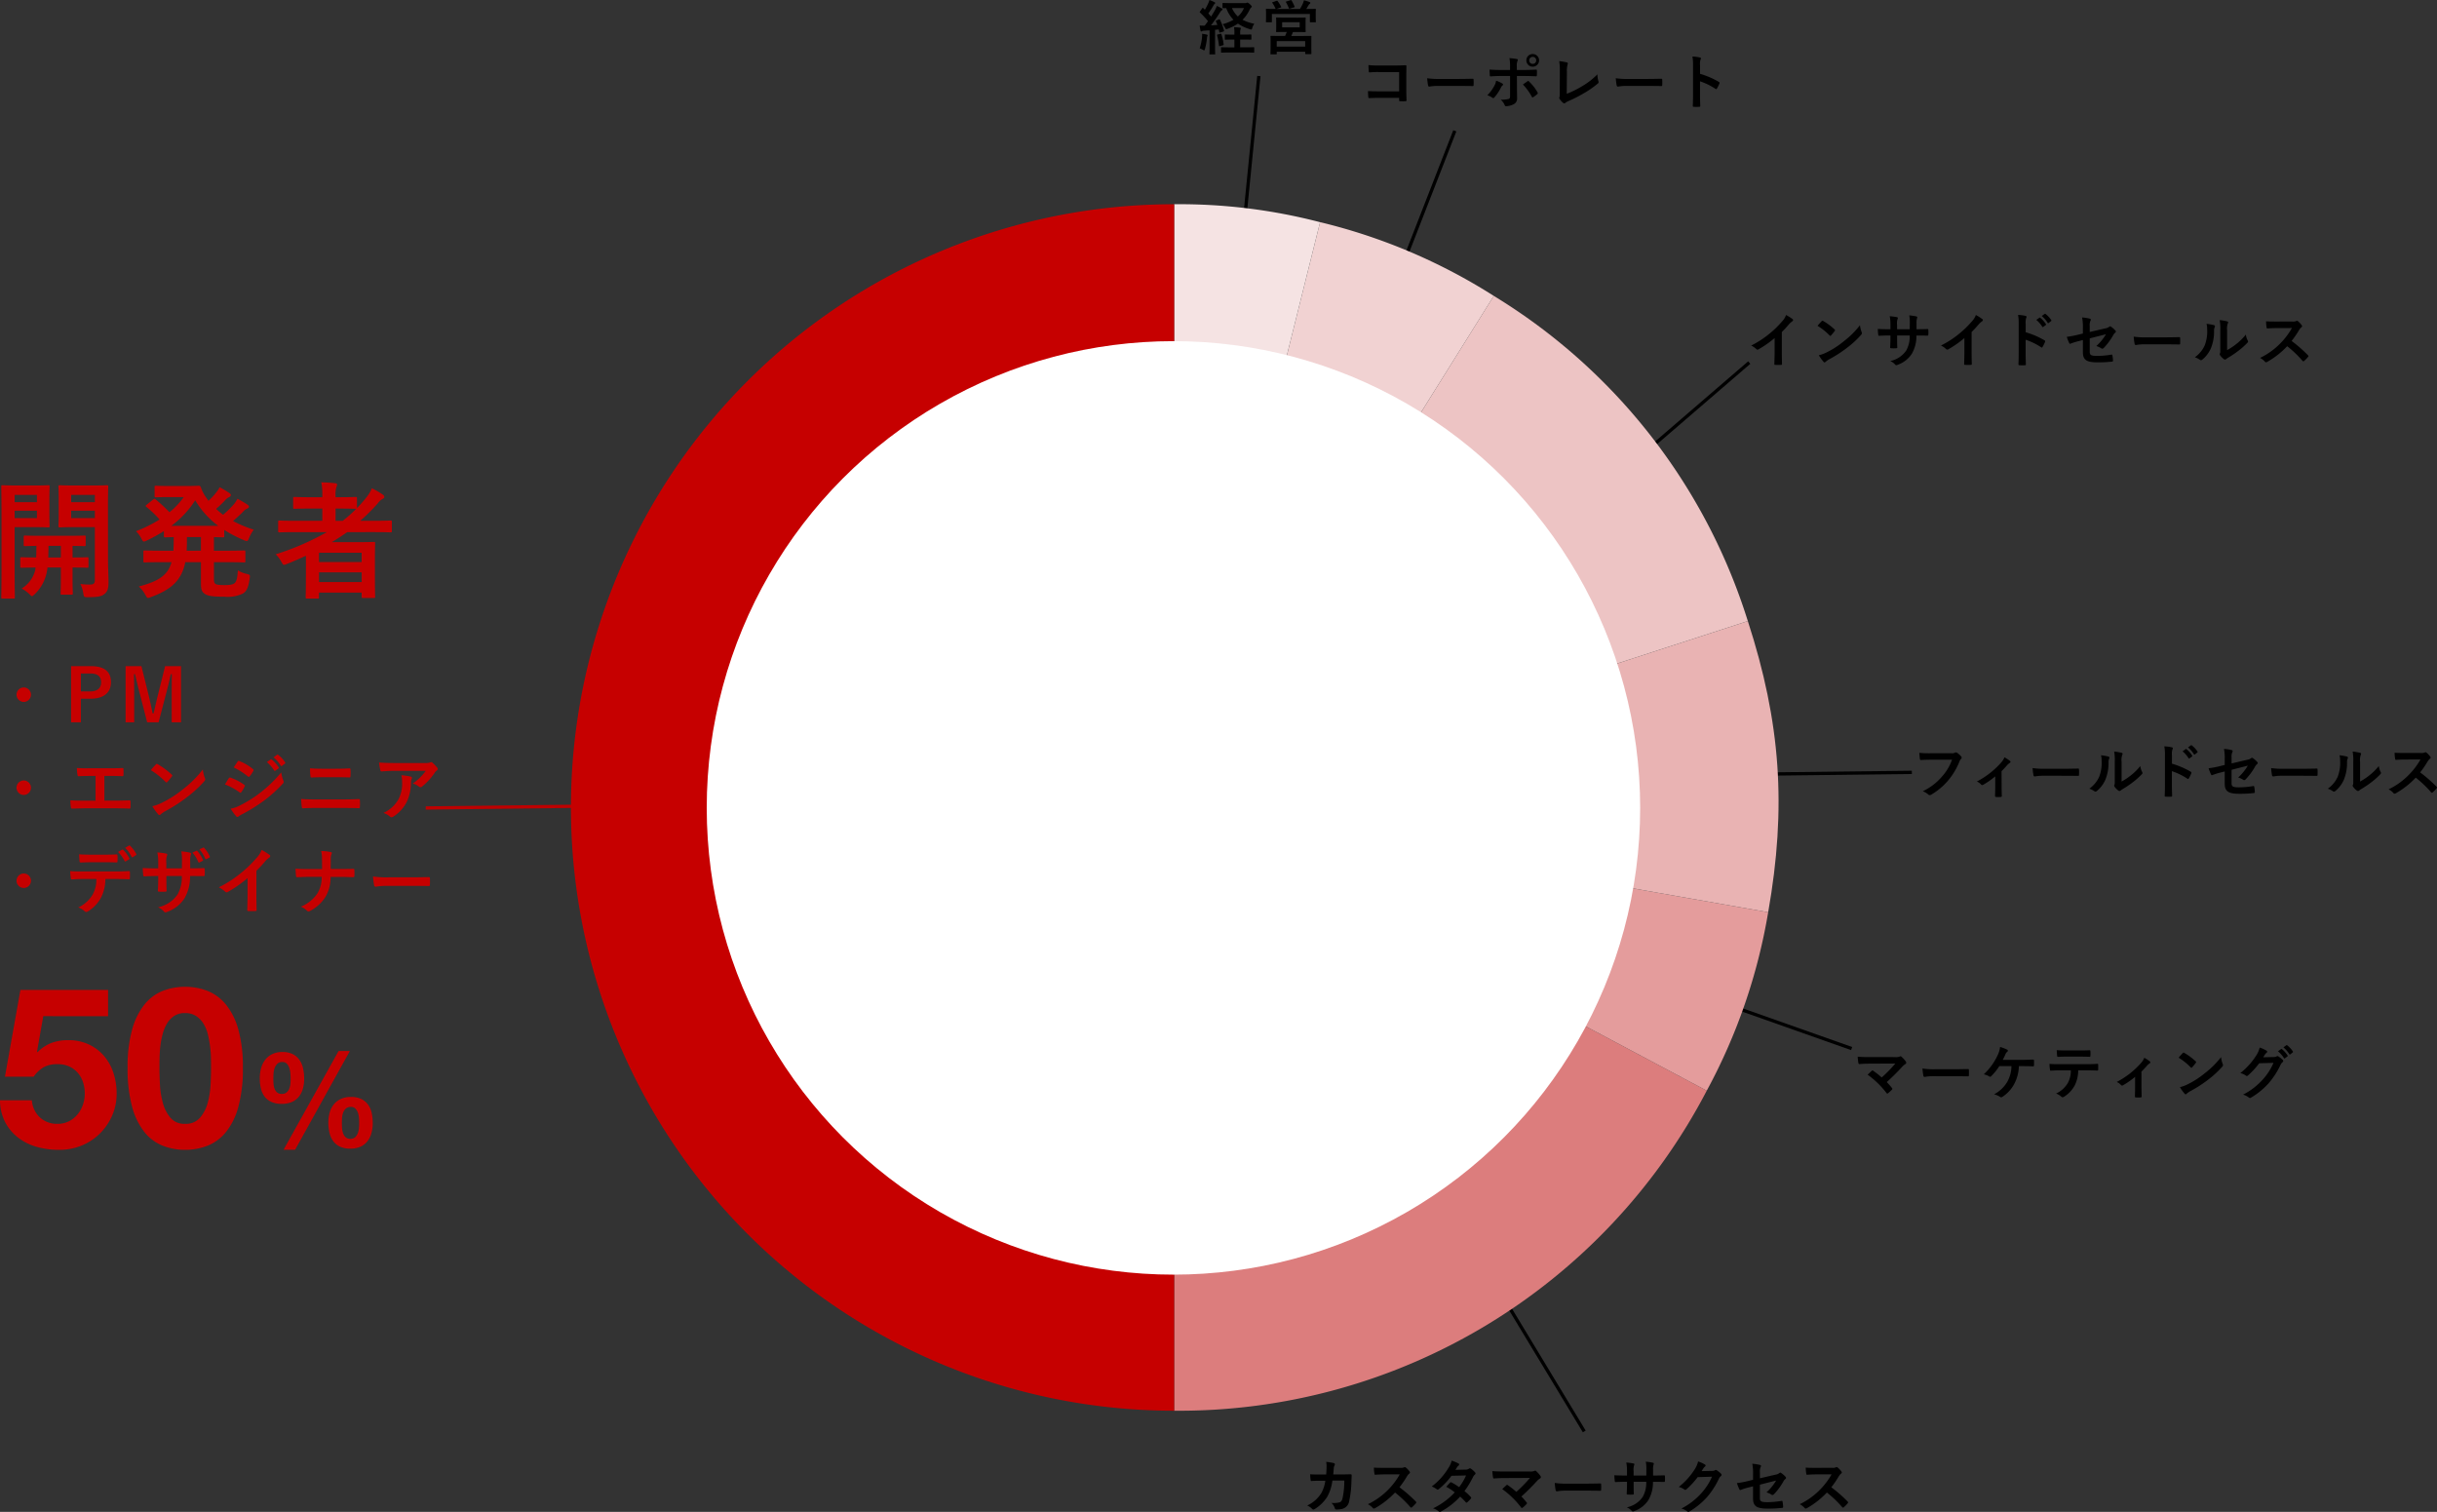
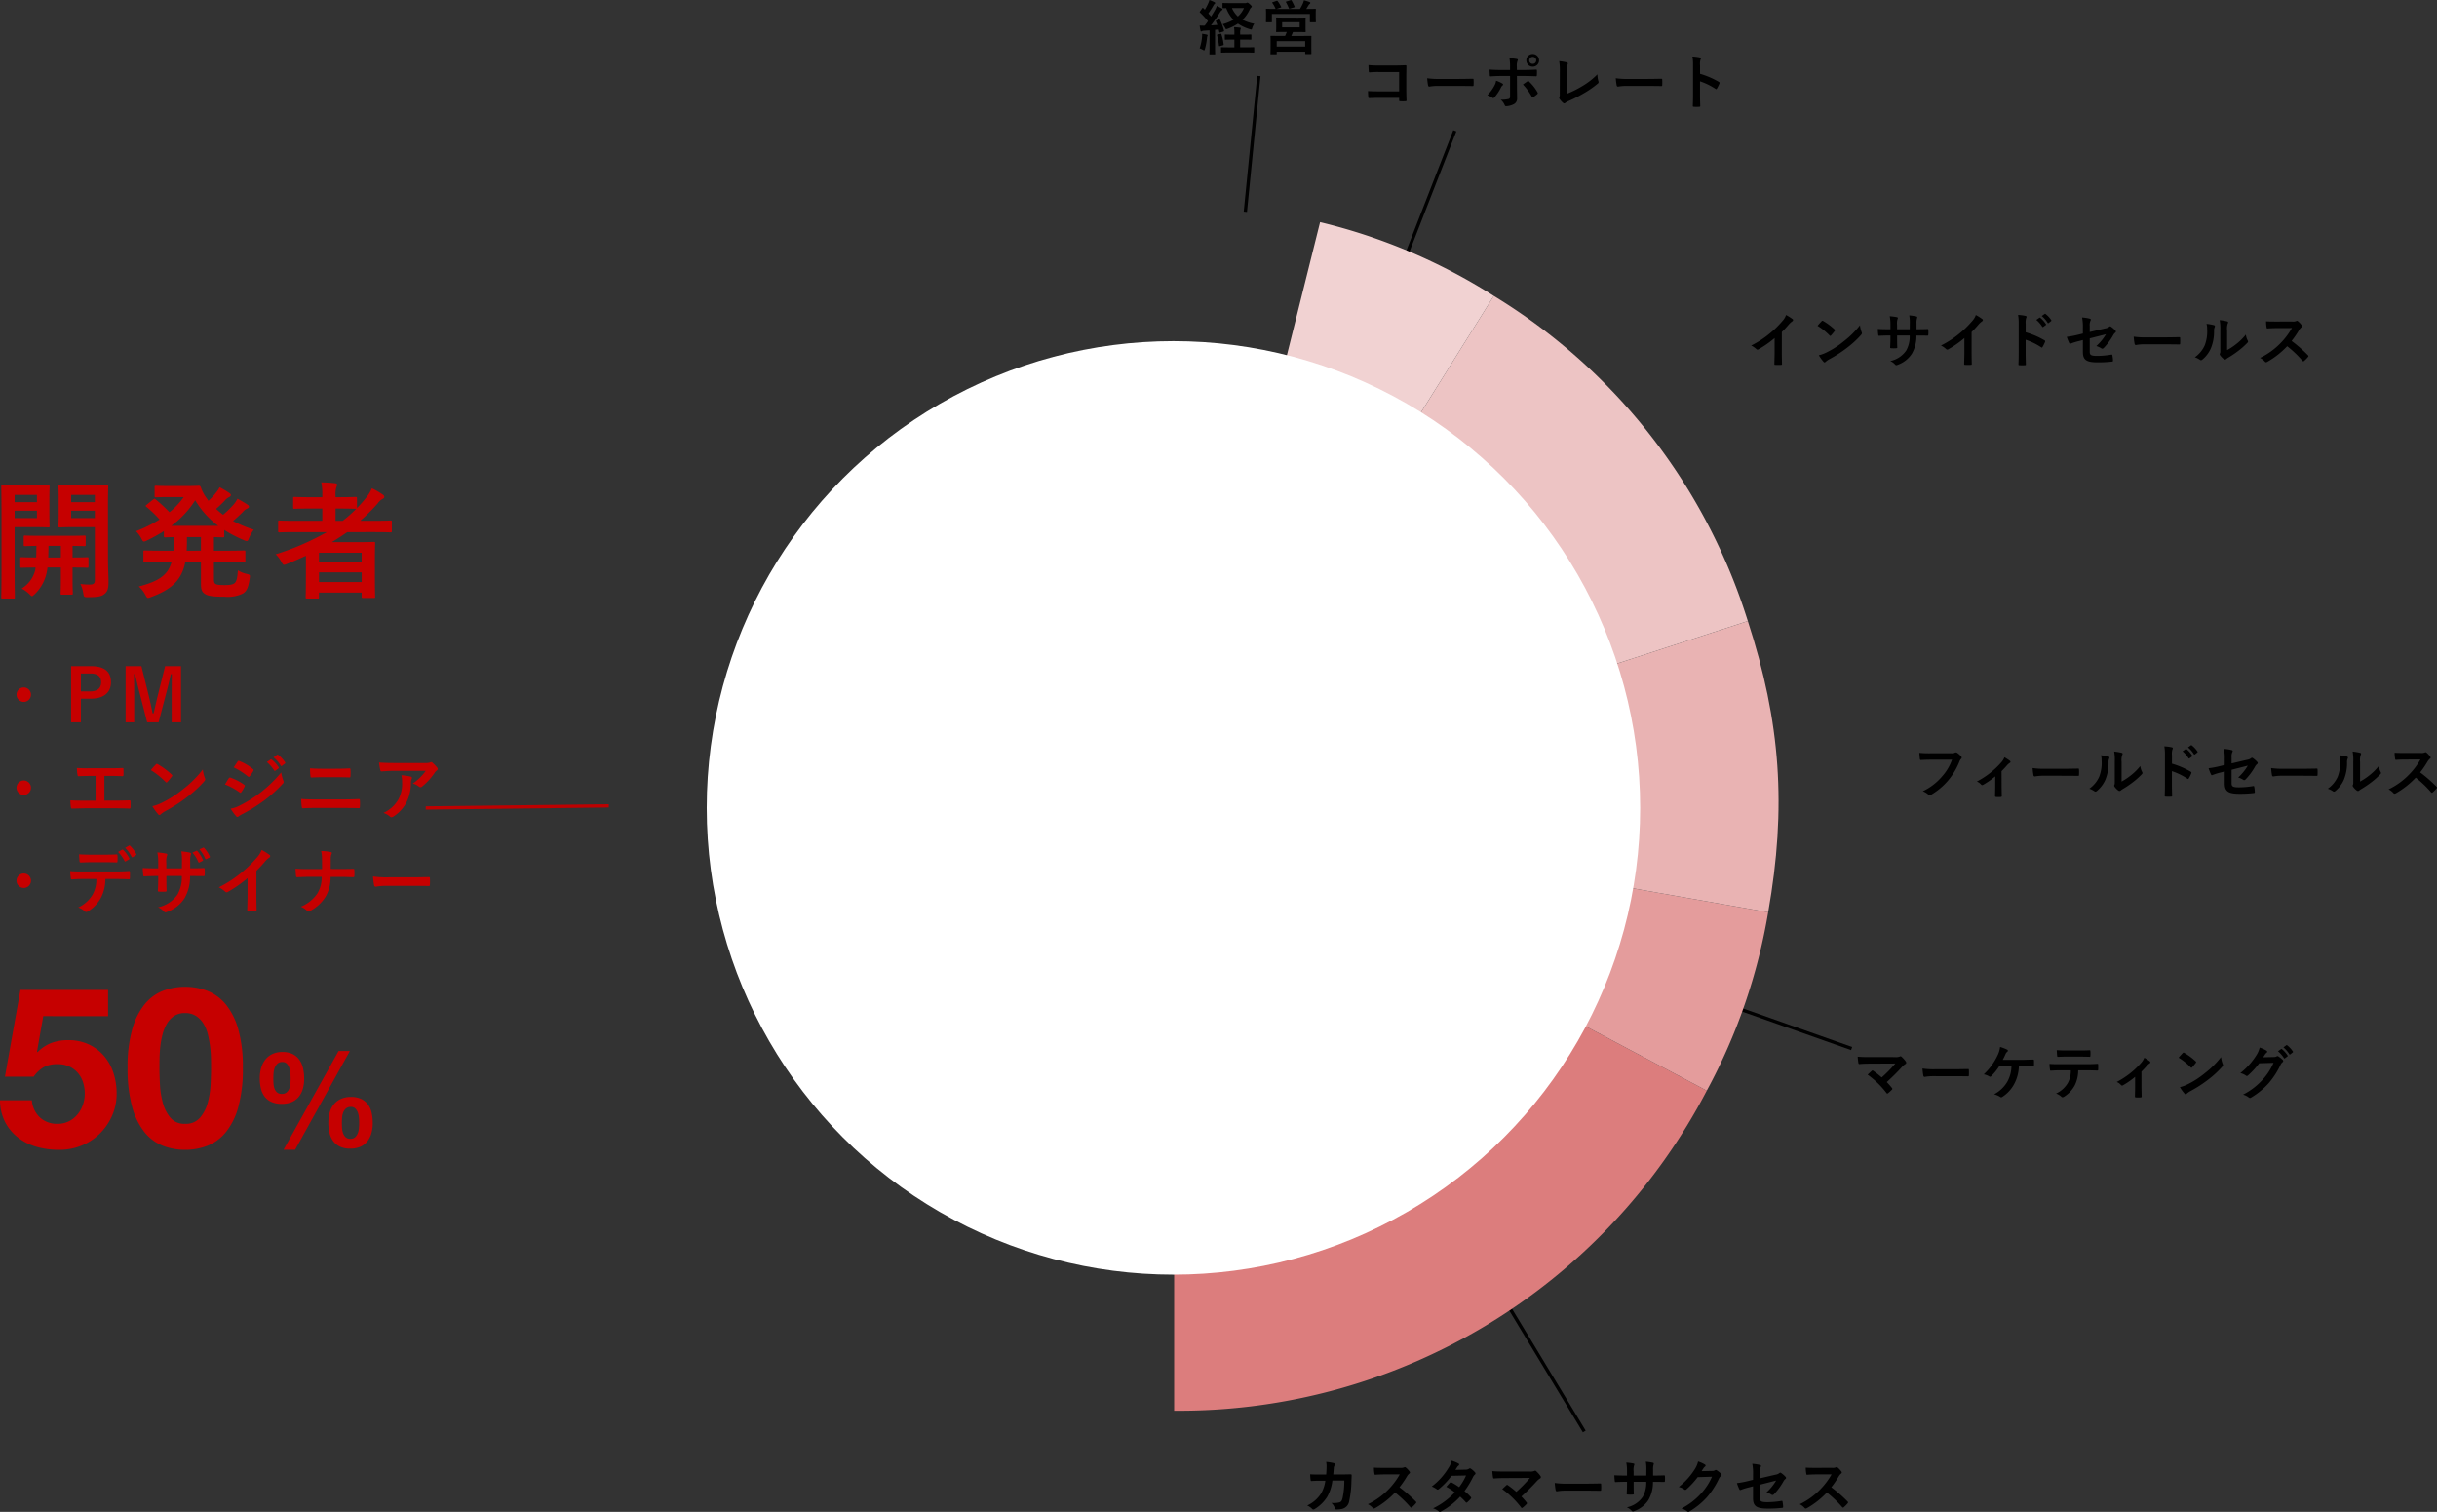
<svg xmlns="http://www.w3.org/2000/svg" width="393.824" height="244.311" viewBox="0 0 393.824 244.311">
  <rect x="0" y="0" width="393.824" height="244.311" fill="#333333" stroke="none" />
  <g id="グループ_303" data-name="グループ 303" transform="translate(-803.672 -3634.227)">
    <path id="パス_147" data-name="パス 147" d="M-41.709-5.552c-.553,0-.983,0-1.584-.038.019.353.038.7.076.925.01.114.048.172.143.162.448-.029.906-.048,1.374-.048h.859a5.559,5.559,0,0,1-.687,2.061A5.311,5.311,0,0,1-43.77-.544a2.433,2.433,0,0,1,.8.553.245.245,0,0,0,.181.1.434.434,0,0,0,.219-.076,6.149,6.149,0,0,0,2.022-1.965A7.1,7.1,0,0,0-39.7-4.579h1.927a13.363,13.363,0,0,1-.286,2.862c-.114.429-.238.582-.5.668a3.894,3.894,0,0,1-1.3.086A2,2,0,0,1-39.3-.1.232.232,0,0,0-39.066.1a4.033,4.033,0,0,0,.964-.1A1.52,1.52,0,0,0-36.977-1.3a16.262,16.262,0,0,0,.353-3.139c.019-.506.038-.887.038-1.011,0-.1-.048-.134-.2-.134-.439,0-.887.019-1.326.019h-1.45c.048-.467.057-.7.086-1a.889.889,0,0,1,.124-.448.428.428,0,0,0,.048-.181.2.2,0,0,0-.162-.2,7.471,7.471,0,0,0-1.24-.2,3.668,3.668,0,0,1,.067.754c-.01.515-.029.82-.067,1.288ZM-31.377-6.63c-.62,0-1.1,0-1.612-.038a5.558,5.558,0,0,0,.086.992c.019.1.048.172.124.162.515-.038,1.011-.057,1.507-.057l2.461-.01A11.7,11.7,0,0,1-30.6-3.186,11.588,11.588,0,0,1-33.962-.754a2.614,2.614,0,0,1,.8.62A.213.213,0,0,0-33-.048a.6.6,0,0,0,.219-.076,13.725,13.725,0,0,0,3.205-2.519,17.366,17.366,0,0,1,2.48,2.366A.2.2,0,0,0-26.96-.2a.165.165,0,0,0,.114-.057,5.112,5.112,0,0,0,.639-.649.236.236,0,0,0,.067-.143.217.217,0,0,0-.076-.134,22.431,22.431,0,0,0-2.643-2.309,15.055,15.055,0,0,0,1.221-1.784,1.747,1.747,0,0,1,.353-.42.263.263,0,0,0,.124-.191.254.254,0,0,0-.048-.124,3.478,3.478,0,0,0-.62-.668.315.315,0,0,0-.162-.076.159.159,0,0,0-.1.038,1.4,1.4,0,0,1-.658.086Zm11.553.324c.162-.248.219-.343.3-.477a.8.8,0,0,1,.2-.2.258.258,0,0,0,.114-.191.167.167,0,0,0-.1-.153,6.008,6.008,0,0,0-1.116-.467,3.519,3.519,0,0,1-.515,1.173,10.644,10.644,0,0,1-2.7,3,3.975,3.975,0,0,1,.8.439.218.218,0,0,0,.153.067.342.342,0,0,0,.191-.086,11.52,11.52,0,0,0,2.042-2.146L-18.1-5.4a9.2,9.2,0,0,1-1.116,1.889,9.565,9.565,0,0,0-1.231-.763.248.248,0,0,0-.1-.038.18.18,0,0,0-.124.067c-.219.2-.42.448-.63.677a7.975,7.975,0,0,1,1.374.9A11.568,11.568,0,0,1-23.43-.086,2.711,2.711,0,0,1-22.524.4a.286.286,0,0,0,.181.086A.519.519,0,0,0-22.1.4a11.626,11.626,0,0,0,3.043-2.385,10.573,10.573,0,0,1,.925.925.166.166,0,0,0,.1.057.2.2,0,0,0,.114-.048,5.864,5.864,0,0,0,.591-.6.185.185,0,0,0,.057-.124.188.188,0,0,0-.057-.134,8.481,8.481,0,0,0-1.03-.964,14.89,14.89,0,0,0,1.4-2.309,1.2,1.2,0,0,1,.286-.363.244.244,0,0,0,.1-.181.233.233,0,0,0-.076-.172,3.091,3.091,0,0,0-.649-.582.328.328,0,0,0-.172-.076.279.279,0,0,0-.162.067.933.933,0,0,1-.525.143Zm8.052.267c-.658,0-1.431,0-2.08-.067a8.788,8.788,0,0,0,.114,1.021c.019.114.048.172.172.172.515-.048,1.221-.067,1.774-.067L-7.775-5a21.383,21.383,0,0,1-2.2,2.251,14.9,14.9,0,0,0-1.355-1.068.287.287,0,0,0-.134-.067.2.2,0,0,0-.1.048c-.172.153-.5.458-.687.639A14.3,14.3,0,0,1-9.2-.229q.057.086.114.086a.254.254,0,0,0,.124-.048,7.013,7.013,0,0,0,.62-.563.23.23,0,0,0,.086-.153.216.216,0,0,0-.067-.143A10.166,10.166,0,0,0-9.158-2,34.107,34.107,0,0,0-6.592-4.56a2.838,2.838,0,0,1,.458-.363.237.237,0,0,0,.124-.2.4.4,0,0,0-.076-.21A4.4,4.4,0,0,0-6.773-6.1a.235.235,0,0,0-.162-.076.284.284,0,0,0-.134.048,1.754,1.754,0,0,1-.792.086Zm13.2,3.091c.706,0,1.412.01,2.127.019.134.01.172-.029.172-.143a7.031,7.031,0,0,0,0-.9c0-.114-.029-.143-.172-.134-.735.01-1.469.029-2.194.029H-1.708a12.256,12.256,0,0,1-2.061-.114,10.354,10.354,0,0,0,.143,1.154c.029.143.1.2.219.2A7.629,7.629,0,0,1-2-2.948ZM12.125-5.39V-6.3a2.627,2.627,0,0,1,.076-.84.511.511,0,0,0,.038-.172c0-.076-.038-.124-.172-.153a8.867,8.867,0,0,0-1.116-.162,6.342,6.342,0,0,1,.086,1.307l-.01.935H8.977v-.7a2.39,2.39,0,0,1,.067-.916.648.648,0,0,0,.057-.2c0-.067-.038-.114-.143-.134a9.262,9.262,0,0,0-1.164-.153,6.631,6.631,0,0,1,.114,1.4v.7H7.622c-.735,0-1.355-.019-1.755-.048a8.56,8.56,0,0,0,.067.925c.01.124.038.181.114.181.3-.019,1.059-.048,1.574-.048h.286v.363c0,.6-.019,1.068-.048,1.565-.01.1.048.124.172.134a5.886,5.886,0,0,0,.82,0c.1-.01.172-.029.162-.134-.029-.506-.029-1.021-.029-1.584v-.343h2.032a4.616,4.616,0,0,1-.563,2.433A4.142,4.142,0,0,1,7.88-.248a2.2,2.2,0,0,1,.792.572c.076.076.124.1.181.1A.8.8,0,0,0,9.12.343a4.5,4.5,0,0,0,2.251-1.774,5.674,5.674,0,0,0,.735-2.938H12.5c.467,0,1.049.01,1.374.01.134.01.153-.029.162-.153a4.969,4.969,0,0,0,0-.754c-.01-.1-.019-.162-.134-.153-.439.019-.973.029-1.441.029ZM19.958-6.1c.114-.172.21-.315.315-.477a1.035,1.035,0,0,1,.238-.258.19.19,0,0,0,.1-.162.2.2,0,0,0-.1-.162A4.693,4.693,0,0,0,19.4-7.661a4.074,4.074,0,0,1-.563,1.288,11.316,11.316,0,0,1-2.566,2.833,2.588,2.588,0,0,1,.916.41.229.229,0,0,0,.143.057.3.3,0,0,0,.2-.1,13.287,13.287,0,0,0,1.8-1.956L21.646-5.2A9.719,9.719,0,0,1,19.881-2.49,10.99,10.99,0,0,1,16.7-.057a2.511,2.511,0,0,1,.906.439.336.336,0,0,0,.219.1.258.258,0,0,0,.153-.048,12.117,12.117,0,0,0,2.9-2.375,13.149,13.149,0,0,0,1.889-2.948,1.149,1.149,0,0,1,.315-.41.275.275,0,0,0,.114-.2.309.309,0,0,0-.124-.219,4.4,4.4,0,0,0-.649-.515.277.277,0,0,0-.153-.057.192.192,0,0,0-.124.038.885.885,0,0,1-.477.114Zm8.319,1.4-.811.2a14.664,14.664,0,0,1-1.794.334,7.137,7.137,0,0,0,.382.973c.048.1.086.153.153.153a.4.4,0,0,0,.114-.038,10.183,10.183,0,0,1,1.345-.41l.611-.162v1.927c0,1.288.563,1.679,2.385,1.679a18.727,18.727,0,0,0,2.28-.114c.143-.01.2-.048.2-.143a4.574,4.574,0,0,0-.086-.8c-.019-.143-.029-.21-.162-.191a14.308,14.308,0,0,1-2.309.21c-1.03,0-1.2-.162-1.2-.668V-3.911l2.624-.668a7.94,7.94,0,0,1-1.555,1.908,3.25,3.25,0,0,1,.792.363.3.3,0,0,0,.181.067.377.377,0,0,0,.248-.143A10.033,10.033,0,0,0,33.19-4.446a1.244,1.244,0,0,1,.3-.372.26.26,0,0,0,.124-.191.247.247,0,0,0-.086-.172,3.736,3.736,0,0,0-.706-.62.206.206,0,0,0-.134-.057.227.227,0,0,0-.134.057,1.341,1.341,0,0,1-.677.277l-2.49.582v-.983a1.714,1.714,0,0,1,.124-.849.3.3,0,0,0,.057-.153c0-.086-.057-.143-.181-.172a6.842,6.842,0,0,0-1.231-.191,7.774,7.774,0,0,1,.124,1.679ZM38.408-6.63c-.62,0-1.1,0-1.612-.038a5.558,5.558,0,0,0,.086.992c.019.1.048.172.124.162.515-.038,1.011-.057,1.507-.057l2.461-.01a11.7,11.7,0,0,1-1.794,2.395A11.588,11.588,0,0,1,35.823-.754a2.614,2.614,0,0,1,.8.62.213.213,0,0,0,.162.086.6.6,0,0,0,.219-.076,13.725,13.725,0,0,0,3.205-2.519,17.365,17.365,0,0,1,2.48,2.366.2.2,0,0,0,.134.076.165.165,0,0,0,.114-.057,5.112,5.112,0,0,0,.639-.649.236.236,0,0,0,.067-.143.217.217,0,0,0-.076-.134,22.43,22.43,0,0,0-2.643-2.309,15.055,15.055,0,0,0,1.221-1.784A1.747,1.747,0,0,1,42.5-5.7a.263.263,0,0,0,.124-.191.254.254,0,0,0-.048-.124,3.478,3.478,0,0,0-.62-.668.315.315,0,0,0-.162-.076.159.159,0,0,0-.1.038,1.4,1.4,0,0,1-.658.086Z" transform="translate(1058.689 3878.051)" />
    <path id="パス_146" data-name="パス 146" d="M-32.713-6.039c-.658,0-1.431,0-2.08-.067a8.789,8.789,0,0,0,.114,1.021c.019.114.048.172.172.172.515-.048,1.221-.067,1.774-.067L-28.715-5a21.383,21.383,0,0,1-2.2,2.251,14.9,14.9,0,0,0-1.355-1.068.287.287,0,0,0-.134-.067.2.2,0,0,0-.1.048c-.172.153-.5.458-.687.639A14.3,14.3,0,0,1-30.137-.229q.057.086.114.086A.254.254,0,0,0-29.9-.191a7.013,7.013,0,0,0,.62-.563.23.23,0,0,0,.086-.153.216.216,0,0,0-.067-.143A10.166,10.166,0,0,0-30.1-2,34.107,34.107,0,0,0-27.532-4.56a2.837,2.837,0,0,1,.458-.363.237.237,0,0,0,.124-.2.4.4,0,0,0-.076-.21,4.4,4.4,0,0,0-.687-.763.235.235,0,0,0-.162-.076.284.284,0,0,0-.134.048,1.754,1.754,0,0,1-.792.086Zm13.585,3.091c.706,0,1.412.01,2.127.019.134.01.172-.029.172-.143a7.031,7.031,0,0,0,0-.9c0-.114-.029-.143-.172-.134-.735.01-1.469.029-2.194.029h-3.072a12.256,12.256,0,0,1-2.061-.114,10.354,10.354,0,0,0,.143,1.154c.029.143.1.2.219.2a7.629,7.629,0,0,1,1.4-.114ZM-8.185-4.579c.582,0,1.355.019,1.746.038.1,0,.134-.057.134-.153q.014-.386,0-.773c0-.124-.038-.172-.153-.172-.6.01-1.24.048-1.832.048h-3.062c.124-.238.3-.582.439-.916a.946.946,0,0,1,.286-.391.216.216,0,0,0,.1-.181.171.171,0,0,0-.114-.162,6.979,6.979,0,0,0-1.145-.439,4.013,4.013,0,0,1-.382,1.317,10.08,10.08,0,0,1-2.251,3.11,2.861,2.861,0,0,1,.887.343.228.228,0,0,0,.134.048.235.235,0,0,0,.162-.076,9.189,9.189,0,0,0,1.326-1.641h1.965a5.324,5.324,0,0,1-.658,2.5A5.293,5.293,0,0,1-12.755-.029a3.594,3.594,0,0,1,.983.42.239.239,0,0,0,.162.067.328.328,0,0,0,.2-.076A5.565,5.565,0,0,0-9.521-1.66a6.383,6.383,0,0,0,.773-2.919Zm10.3.677c.658,0,1.317.019,1.813.038.086,0,.143-.038.143-.162s.01-.611,0-.735-.01-.191-.1-.191c-.563.038-1.116.057-1.86.057H-2.175c-.553,0-1.088,0-1.622-.048a5.74,5.74,0,0,0,.076.916c.01.124.038.191.124.181.487-.029.954-.057,1.431-.057H-.353A4.052,4.052,0,0,1-.84-1.851a4.237,4.237,0,0,1-1.9,1.7,2.506,2.506,0,0,1,.849.506.281.281,0,0,0,.2.1A.581.581,0,0,0-1.4.334a4.806,4.806,0,0,0,1.679-1.8A5.449,5.449,0,0,0,.84-3.9ZM1.088-6.115c.525,0,1.088.01,1.6.029.1,0,.124-.048.124-.181a4.244,4.244,0,0,0,0-.7c0-.124-.019-.181-.114-.181-.477.029-1.078.038-1.612.038H-1.049c-.429,0-.916-.01-1.584-.048.029.343.038.687.067.916.01.114.038.162.162.162.534-.019.916-.038,1.355-.038Zm9.969,2.423c.334-.324.62-.639.868-.925a2.408,2.408,0,0,1,.429-.391A.218.218,0,0,0,12.5-5.19a.263.263,0,0,0-.1-.172,7.864,7.864,0,0,0-.878-.572,2.685,2.685,0,0,1-.506.82,13.571,13.571,0,0,1-3.959,3.1,1.657,1.657,0,0,1,.687.477.265.265,0,0,0,.191.1.21.21,0,0,0,.124-.038,12.761,12.761,0,0,0,1.975-1.374v1.631c0,.506-.019.983-.029,1.526-.01.114.048.162.153.172a5.223,5.223,0,0,0,.773,0c.114-.01.172-.057.162-.172-.01-.487-.029-1.1-.029-1.555Zm6.01-2.251a10.1,10.1,0,0,1,1.946,1.555c.048.048.086.076.124.076s.067-.029.114-.076c.134-.143.448-.525.591-.716a.205.205,0,0,0,.057-.124c0-.038-.029-.076-.086-.134a9.948,9.948,0,0,0-1.822-1.355.254.254,0,0,0-.124-.048.179.179,0,0,0-.134.076C17.554-6.5,17.277-6.2,17.067-5.943Zm.21,4.76A6.61,6.61,0,0,0,18.04-.124a.247.247,0,0,0,.162.1.264.264,0,0,0,.172-.1,3.293,3.293,0,0,1,.639-.439,20.512,20.512,0,0,0,2.881-1.87,15.593,15.593,0,0,0,2.194-2.022c.1-.124.153-.2.153-.286a.466.466,0,0,0-.048-.181,4.258,4.258,0,0,1-.267-1.116,14.332,14.332,0,0,1-2.614,2.595A14.141,14.141,0,0,1,18.565-1.66,5.747,5.747,0,0,1,17.277-1.183ZM30.728-6.01c.114-.172.21-.315.315-.477a1.035,1.035,0,0,1,.238-.258.19.19,0,0,0,.1-.162.2.2,0,0,0-.1-.162,4.693,4.693,0,0,0-1.116-.506,4.074,4.074,0,0,1-.563,1.288,11.316,11.316,0,0,1-2.566,2.833,2.588,2.588,0,0,1,.916.41.229.229,0,0,0,.143.057.3.3,0,0,0,.2-.1,13.287,13.287,0,0,0,1.8-1.956l2.309-.067A9.719,9.719,0,0,1,30.652-2.4,10.99,10.99,0,0,1,27.475.029a2.511,2.511,0,0,1,.906.439.336.336,0,0,0,.219.1.258.258,0,0,0,.153-.048,12.117,12.117,0,0,0,2.9-2.375A13.149,13.149,0,0,0,33.543-4.8a1.149,1.149,0,0,1,.315-.41.275.275,0,0,0,.114-.2.309.309,0,0,0-.124-.219,4.4,4.4,0,0,0-.649-.515.277.277,0,0,0-.153-.057.192.192,0,0,0-.124.038.885.885,0,0,1-.477.114Zm2.395-.973a4.734,4.734,0,0,1,.964,1.107.1.1,0,0,0,.162.029l.4-.3a.1.1,0,0,0,.029-.153,4.391,4.391,0,0,0-.906-1.021c-.057-.048-.1-.057-.143-.019ZM34-7.613a4.513,4.513,0,0,1,.954,1.1.1.1,0,0,0,.162.029l.382-.3a.11.11,0,0,0,.029-.172,3.984,3.984,0,0,0-.906-.983c-.057-.048-.086-.057-.143-.019Z" transform="translate(1138.674 3811.085)" />
    <path id="パス_145" data-name="パス 145" d="M-36.347-5.552A8.03,8.03,0,0,1-37.96-2.833a9.22,9.22,0,0,1-3.12,2.385,2.837,2.837,0,0,1,.887.525.335.335,0,0,0,.238.1A.462.462,0,0,0-39.7.1a10.7,10.7,0,0,0,2.709-2.271,11.234,11.234,0,0,0,1.851-3.1,1.148,1.148,0,0,1,.219-.372.326.326,0,0,0,.134-.238.239.239,0,0,0-.067-.162,2.936,2.936,0,0,0-.7-.63.467.467,0,0,0-.181-.048.269.269,0,0,0-.143.038.912.912,0,0,1-.525.1H-39.8a16.693,16.693,0,0,1-1.832-.067c.019.277.057.773.086.964.019.134.057.2.181.191.41-.019.954-.048,1.574-.048Zm8,1.86c.334-.324.62-.639.868-.925a2.408,2.408,0,0,1,.429-.391A.218.218,0,0,0-26.9-5.19a.263.263,0,0,0-.1-.172,7.864,7.864,0,0,0-.878-.572,2.685,2.685,0,0,1-.506.82,13.571,13.571,0,0,1-3.959,3.1,1.657,1.657,0,0,1,.687.477.265.265,0,0,0,.191.1.21.21,0,0,0,.124-.038,12.761,12.761,0,0,0,1.975-1.374v1.631c0,.506-.019.983-.029,1.526-.01.114.048.162.153.172a5.223,5.223,0,0,0,.773,0c.114-.01.172-.057.162-.172-.01-.487-.029-1.1-.029-1.555Zm10.217.744c.706,0,1.412.01,2.127.019.134.01.172-.029.172-.143a7.031,7.031,0,0,0,0-.9c0-.114-.029-.143-.172-.134-.735.01-1.469.029-2.194.029h-3.072a12.256,12.256,0,0,1-2.061-.114,10.354,10.354,0,0,0,.143,1.154c.029.143.1.2.219.2a7.629,7.629,0,0,1,1.4-.114ZM-8.949-5.2a2.64,2.64,0,0,1,.086-1.059A.611.611,0,0,0-8.786-6.5c0-.076-.048-.134-.172-.162a9.1,9.1,0,0,0-1.192-.2,7.618,7.618,0,0,1,.1,1.66v2.986c0,.487.01.6-.057.725a.293.293,0,0,0-.038.143.38.38,0,0,0,.086.2,2.755,2.755,0,0,0,.572.582.407.407,0,0,0,.2.076A.3.3,0,0,0-9.1-.563a3.168,3.168,0,0,1,.277-.2,15.843,15.843,0,0,0,1.7-1.145,12.059,12.059,0,0,0,1.412-1.25c.1-.1.143-.172.143-.239a.475.475,0,0,0-.057-.162,2.75,2.75,0,0,1-.3-.964A9.155,9.155,0,0,1-7.594-2.9a9.7,9.7,0,0,1-1.355.887Zm-3.329-1.059a2.566,2.566,0,0,1,.1.8,6.216,6.216,0,0,1-.4,2.7,4.736,4.736,0,0,1-1.584,1.9,3.381,3.381,0,0,1,.811.4.324.324,0,0,0,.181.076.433.433,0,0,0,.248-.124A4.915,4.915,0,0,0-11.572-2.3a7.14,7.14,0,0,0,.515-2.8,1.376,1.376,0,0,1,.114-.649c.057-.134.038-.248-.124-.3A7.713,7.713,0,0,0-12.278-6.258Zm11.467-.01a2.484,2.484,0,0,1,.067-.9.5.5,0,0,0,.076-.219c0-.076-.048-.134-.181-.162A7.042,7.042,0,0,0-2.042-7.7a7.279,7.279,0,0,1,.1,1.412v4.694c0,.611-.01,1.173-.038,1.879,0,.114.048.143.181.143a6.3,6.3,0,0,0,.849,0C-.82.429-.773.4-.782.286-.8-.4-.82-.964-.82-1.584V-3.692A10.566,10.566,0,0,1,1.689-2.471a.146.146,0,0,0,.1.048c.048,0,.086-.038.124-.1a5.607,5.607,0,0,0,.41-.83c.048-.124,0-.191-.1-.248A13.457,13.457,0,0,0-.811-4.9ZM.906-6.9A4.734,4.734,0,0,1,1.87-5.791a.1.1,0,0,0,.162.029l.4-.3a.1.1,0,0,0,.029-.153,4.391,4.391,0,0,0-.906-1.021c-.057-.048-.1-.057-.143-.019Zm.878-.63a4.513,4.513,0,0,1,.954,1.1A.1.1,0,0,0,2.9-6.4l.382-.3a.11.11,0,0,0,.029-.172A3.984,3.984,0,0,0,2.4-7.851c-.057-.048-.086-.057-.143-.019ZM7.718-4.694l-.811.2a14.664,14.664,0,0,1-1.794.334,7.137,7.137,0,0,0,.382.973c.048.1.086.153.153.153a.4.4,0,0,0,.114-.038,10.183,10.183,0,0,1,1.345-.41l.611-.162v1.927c0,1.288.563,1.679,2.385,1.679a18.727,18.727,0,0,0,2.28-.114c.143-.01.2-.048.2-.143a4.574,4.574,0,0,0-.086-.8c-.019-.143-.029-.21-.162-.191a14.308,14.308,0,0,1-2.309.21c-1.03,0-1.2-.162-1.2-.668V-3.911l2.623-.668A7.94,7.94,0,0,1,9.893-2.671a3.25,3.25,0,0,1,.792.363.3.3,0,0,0,.181.067.377.377,0,0,0,.248-.143,10.033,10.033,0,0,0,1.517-2.061,1.244,1.244,0,0,1,.3-.372.26.26,0,0,0,.124-.191.247.247,0,0,0-.086-.172,3.736,3.736,0,0,0-.706-.62.206.206,0,0,0-.134-.057.227.227,0,0,0-.134.057,1.341,1.341,0,0,1-.677.277l-2.49.582v-.983a1.714,1.714,0,0,1,.124-.849.3.3,0,0,0,.057-.153c0-.086-.057-.143-.181-.172a6.842,6.842,0,0,0-1.231-.191A7.774,7.774,0,0,1,7.718-5.61Zm12.7,1.746c.706,0,1.412.01,2.127.019.134.01.172-.029.172-.143a7.031,7.031,0,0,0,0-.9c0-.114-.029-.143-.172-.134-.735.01-1.469.029-2.194.029H17.277a12.256,12.256,0,0,1-2.061-.114,10.354,10.354,0,0,0,.143,1.154c.029.143.1.2.219.2a7.629,7.629,0,0,1,1.4-.114ZM29.593-5.2a2.64,2.64,0,0,1,.086-1.059.611.611,0,0,0,.076-.238c0-.076-.048-.134-.172-.162a9.1,9.1,0,0,0-1.192-.2,7.618,7.618,0,0,1,.1,1.66v2.986c0,.487.01.6-.057.725a.293.293,0,0,0-.038.143.38.38,0,0,0,.086.2,2.755,2.755,0,0,0,.572.582.407.407,0,0,0,.2.076.3.3,0,0,0,.191-.076,3.168,3.168,0,0,1,.277-.2,15.843,15.843,0,0,0,1.7-1.145,12.059,12.059,0,0,0,1.412-1.25c.1-.1.143-.172.143-.239a.475.475,0,0,0-.057-.162,2.75,2.75,0,0,1-.3-.964A9.155,9.155,0,0,1,30.948-2.9a9.7,9.7,0,0,1-1.355.887ZM26.264-6.258a2.566,2.566,0,0,1,.1.8,6.216,6.216,0,0,1-.4,2.7,4.736,4.736,0,0,1-1.584,1.9,3.381,3.381,0,0,1,.811.4.324.324,0,0,0,.181.076.433.433,0,0,0,.248-.124A4.914,4.914,0,0,0,26.97-2.3a7.14,7.14,0,0,0,.515-2.8,1.376,1.376,0,0,1,.114-.649c.057-.134.038-.248-.124-.3A7.713,7.713,0,0,0,26.264-6.258ZM36.786-6.63c-.62,0-1.1,0-1.612-.038a5.558,5.558,0,0,0,.086.992c.019.1.048.172.124.162.515-.038,1.011-.057,1.507-.057l2.461-.01a11.7,11.7,0,0,1-1.794,2.395A11.588,11.588,0,0,1,34.2-.754a2.614,2.614,0,0,1,.8.62.213.213,0,0,0,.162.086.6.6,0,0,0,.219-.076,13.725,13.725,0,0,0,3.205-2.519A17.365,17.365,0,0,1,41.07-.277.2.2,0,0,0,41.2-.2a.165.165,0,0,0,.114-.057,5.112,5.112,0,0,0,.639-.649.236.236,0,0,0,.067-.143.217.217,0,0,0-.076-.134A22.43,22.43,0,0,0,39.3-3.492a15.055,15.055,0,0,0,1.221-1.784,1.747,1.747,0,0,1,.353-.42A.263.263,0,0,0,41-5.886a.254.254,0,0,0-.048-.124,3.478,3.478,0,0,0-.62-.668.315.315,0,0,0-.162-.076.159.159,0,0,0-.1.038,1.4,1.4,0,0,1-.658.086Z" transform="translate(1155.473 3762.532)" />
    <path id="パス_142" data-name="パス 142" d="M-40.125-4.942a15.1,15.1,0,0,0,1.116-1.2,3.143,3.143,0,0,1,.572-.525.273.273,0,0,0,.134-.21.169.169,0,0,0-.076-.143,8.487,8.487,0,0,0-1.059-.668,2.765,2.765,0,0,1-.6.983,15.478,15.478,0,0,1-2.032,1.994,15.314,15.314,0,0,1-3.005,1.956,3.571,3.571,0,0,1,.82.563.266.266,0,0,0,.2.1.269.269,0,0,0,.143-.038,16.5,16.5,0,0,0,2.624-1.832v2.223c0,.649-.029,1.269-.038,1.956-.01.114.029.153.134.153a7.957,7.957,0,0,0,.954,0c.1,0,.153-.038.143-.162-.019-.763-.029-1.326-.029-1.984Zm5.772-1a10.1,10.1,0,0,1,1.946,1.555c.048.048.086.076.124.076s.067-.029.114-.076c.134-.143.448-.525.591-.716a.205.205,0,0,0,.057-.124c0-.038-.029-.076-.086-.134a9.948,9.948,0,0,0-1.822-1.355.254.254,0,0,0-.124-.048.179.179,0,0,0-.134.076C-33.867-6.5-34.144-6.2-34.354-5.943Zm.21,4.76A6.61,6.61,0,0,0-33.38-.124a.247.247,0,0,0,.162.1.264.264,0,0,0,.172-.1,3.293,3.293,0,0,1,.639-.439,20.512,20.512,0,0,0,2.881-1.87,15.593,15.593,0,0,0,2.194-2.022c.1-.124.153-.2.153-.286a.466.466,0,0,0-.048-.181,4.258,4.258,0,0,1-.267-1.116,14.332,14.332,0,0,1-2.614,2.595A14.141,14.141,0,0,1-32.856-1.66,5.747,5.747,0,0,1-34.144-1.183ZM-18.355-5.39V-6.3a2.627,2.627,0,0,1,.076-.84.511.511,0,0,0,.038-.172c0-.076-.038-.124-.172-.153a8.867,8.867,0,0,0-1.116-.162,6.342,6.342,0,0,1,.086,1.307l-.01.935H-21.5v-.7a2.39,2.39,0,0,1,.067-.916.648.648,0,0,0,.057-.2c0-.067-.038-.114-.143-.134a9.262,9.262,0,0,0-1.164-.153,6.631,6.631,0,0,1,.114,1.4v.7h-.286c-.735,0-1.355-.019-1.755-.048a8.56,8.56,0,0,0,.067.925c.01.124.038.181.114.181.3-.019,1.059-.048,1.574-.048h.286v.363c0,.6-.019,1.068-.048,1.565-.01.1.048.124.172.134a5.886,5.886,0,0,0,.82,0c.1-.01.172-.029.162-.134-.029-.506-.029-1.021-.029-1.584v-.343h2.032a4.616,4.616,0,0,1-.563,2.433A4.142,4.142,0,0,1-22.6-.248a2.2,2.2,0,0,1,.792.572c.076.076.124.1.181.1A.8.8,0,0,0-21.36.343a4.5,4.5,0,0,0,2.251-1.774,5.674,5.674,0,0,0,.735-2.938h.391c.467,0,1.049.01,1.374.01.134.01.153-.029.162-.153a4.968,4.968,0,0,0,0-.754c-.01-.1-.019-.162-.134-.153-.439.019-.973.029-1.441.029Zm8.9.448a15.1,15.1,0,0,0,1.116-1.2,3.143,3.143,0,0,1,.572-.525.273.273,0,0,0,.134-.21.169.169,0,0,0-.076-.143,8.487,8.487,0,0,0-1.059-.668,2.765,2.765,0,0,1-.6.983A15.478,15.478,0,0,1-11.4-4.713a15.314,15.314,0,0,1-3.005,1.956,3.571,3.571,0,0,1,.82.563.266.266,0,0,0,.2.1.269.269,0,0,0,.143-.038,16.5,16.5,0,0,0,2.623-1.832v2.223c0,.649-.029,1.269-.038,1.956-.01.114.029.153.134.153a7.957,7.957,0,0,0,.954,0c.1,0,.153-.038.143-.162-.019-.763-.029-1.326-.029-1.984ZM-.716-6.268a2.484,2.484,0,0,1,.067-.9.5.5,0,0,0,.076-.219c0-.076-.048-.134-.181-.162A7.042,7.042,0,0,0-1.946-7.7a7.279,7.279,0,0,1,.1,1.412v4.694c0,.611-.01,1.173-.038,1.879,0,.114.048.143.181.143a6.3,6.3,0,0,0,.849,0C-.725.429-.677.4-.687.286-.706-.4-.725-.964-.725-1.584V-3.692A10.566,10.566,0,0,1,1.784-2.471a.146.146,0,0,0,.1.048c.048,0,.086-.038.124-.1a5.607,5.607,0,0,0,.41-.83c.048-.124,0-.191-.1-.248A13.457,13.457,0,0,0-.716-4.9ZM1-6.9a4.734,4.734,0,0,1,.964,1.107.1.1,0,0,0,.162.029l.4-.3a.1.1,0,0,0,.029-.153A4.391,4.391,0,0,0,1.65-7.231c-.057-.048-.1-.057-.143-.019Zm.878-.63a4.513,4.513,0,0,1,.954,1.1A.1.1,0,0,0,3-6.4l.382-.3a.11.11,0,0,0,.029-.172A3.984,3.984,0,0,0,2.5-7.851c-.057-.048-.086-.057-.143-.019ZM8.529-4.694l-.811.2a14.664,14.664,0,0,1-1.794.334,7.137,7.137,0,0,0,.382.973c.048.1.086.153.153.153a.4.4,0,0,0,.114-.038,10.183,10.183,0,0,1,1.345-.41l.611-.162v1.927c0,1.288.563,1.679,2.385,1.679a18.727,18.727,0,0,0,2.28-.114c.143-.01.2-.048.2-.143a4.574,4.574,0,0,0-.086-.8c-.019-.143-.029-.21-.162-.191a14.308,14.308,0,0,1-2.309.21c-1.03,0-1.2-.162-1.2-.668V-3.911l2.623-.668A7.94,7.94,0,0,1,10.7-2.671a3.25,3.25,0,0,1,.792.363.3.3,0,0,0,.181.067.377.377,0,0,0,.248-.143,10.033,10.033,0,0,0,1.517-2.061,1.244,1.244,0,0,1,.3-.372.26.26,0,0,0,.124-.191.247.247,0,0,0-.086-.172,3.736,3.736,0,0,0-.706-.62.206.206,0,0,0-.134-.057A.227.227,0,0,0,12.8-5.8a1.341,1.341,0,0,1-.677.277l-2.49.582v-.983a1.714,1.714,0,0,1,.124-.849.3.3,0,0,0,.057-.153c0-.086-.057-.143-.181-.172A6.842,6.842,0,0,0,8.4-7.289,7.774,7.774,0,0,1,8.529-5.61ZM21.942-2.948c.706,0,1.412.01,2.127.019.134.01.172-.029.172-.143a7.031,7.031,0,0,0,0-.9c0-.114-.029-.143-.172-.134-.735.01-1.469.029-2.194.029H18.8a12.256,12.256,0,0,1-2.061-.114,10.354,10.354,0,0,0,.143,1.154c.029.143.1.2.219.2a7.629,7.629,0,0,1,1.4-.114ZM31.835-5.2a2.64,2.64,0,0,1,.086-1.059A.611.611,0,0,0,32-6.5c0-.076-.048-.134-.172-.162a9.1,9.1,0,0,0-1.192-.2,7.618,7.618,0,0,1,.1,1.66v2.986c0,.487.01.6-.057.725a.293.293,0,0,0-.038.143.38.38,0,0,0,.086.2,2.755,2.755,0,0,0,.572.582.407.407,0,0,0,.2.076.3.3,0,0,0,.191-.076,3.168,3.168,0,0,1,.277-.2,15.843,15.843,0,0,0,1.7-1.145,12.059,12.059,0,0,0,1.412-1.25c.1-.1.143-.172.143-.239a.475.475,0,0,0-.057-.162,2.75,2.75,0,0,1-.3-.964A9.155,9.155,0,0,1,33.19-2.9a9.7,9.7,0,0,1-1.355.887ZM28.506-6.258a2.566,2.566,0,0,1,.1.8,6.216,6.216,0,0,1-.4,2.7,4.736,4.736,0,0,1-1.584,1.9,3.381,3.381,0,0,1,.811.4.324.324,0,0,0,.181.076.433.433,0,0,0,.248-.124A4.914,4.914,0,0,0,29.211-2.3a7.14,7.14,0,0,0,.515-2.8,1.376,1.376,0,0,1,.114-.649c.057-.134.038-.248-.124-.3A7.713,7.713,0,0,0,28.506-6.258ZM39.744-6.63c-.62,0-1.1,0-1.612-.038a5.558,5.558,0,0,0,.086.992c.019.1.048.172.124.162.515-.038,1.011-.057,1.507-.057l2.461-.01a11.7,11.7,0,0,1-1.794,2.395A11.588,11.588,0,0,1,37.158-.754a2.614,2.614,0,0,1,.8.62.213.213,0,0,0,.162.086.6.6,0,0,0,.219-.076,13.725,13.725,0,0,0,3.205-2.519,17.365,17.365,0,0,1,2.48,2.366.2.2,0,0,0,.134.076.165.165,0,0,0,.114-.057,5.112,5.112,0,0,0,.639-.649.236.236,0,0,0,.067-.143.217.217,0,0,0-.076-.134,22.43,22.43,0,0,0-2.643-2.309,15.055,15.055,0,0,0,1.221-1.784,1.747,1.747,0,0,1,.353-.42.263.263,0,0,0,.124-.191.254.254,0,0,0-.048-.124,3.478,3.478,0,0,0-.62-.668.315.315,0,0,0-.162-.076.159.159,0,0,0-.1.038,1.4,1.4,0,0,1-.658.086Z" transform="translate(1131.742 3692.816)" />
    <path id="パス_143" data-name="パス 143" d="M-23.54-2.07h-3.272c-.754,0-1.307-.019-1.755-.048a9.045,9.045,0,0,0,.048.992c.01.1.048.143.134.143.458-.01.964-.038,1.565-.038h3.282v.382c0,.143.029.153.181.162a6.164,6.164,0,0,0,.84,0c.134-.01.172-.038.172-.134-.01-.267-.038-1.03-.038-1.727v-2.28c0-.506.019-1,.019-1.507.01-.124-.038-.162-.191-.162-.506.019-1.011.038-1.507.038H-26.9a13.648,13.648,0,0,1-1.593-.067c0,.315.019.763.048,1.021,0,.114.038.162.143.162a13.129,13.129,0,0,1,1.431-.057h3.329Zm9.731-.878c.706,0,1.412.01,2.127.019.134.01.172-.029.172-.143a7.031,7.031,0,0,0,0-.9c0-.114-.029-.143-.172-.134-.735.01-1.469.029-2.194.029h-3.072a12.256,12.256,0,0,1-2.061-.114,10.354,10.354,0,0,0,.143,1.154c.029.143.1.2.219.2a7.629,7.629,0,0,1,1.4-.114Zm8.195-2.576H-7.131c-.487,0-1.068-.01-1.794-.067,0,.315.029.744.038.916,0,.114.038.191.124.191.448-.038,1.107-.067,1.65-.067h1.5v3.291c0,.248-.067.353-.219.42a4.75,4.75,0,0,1-1.3.114,2.231,2.231,0,0,1,.639.859c.057.143.114.2.229.2A2.962,2.962,0,0,0-5.042.019a.993.993,0,0,0,.563-.983c0-.744-.019-1.154-.019-1.66l-.01-1.927h1.126c.649,0,1.374.029,1.965.048.1.01.124-.057.134-.181a6.456,6.456,0,0,0,.01-.744c0-.1-.038-.162-.124-.153-.467.019-1.116.057-1.946.057H-4.517v-.506a2.218,2.218,0,0,1,.1-.954c.1-.181.076-.277-.114-.315-.238-.048-.735-.1-1.183-.143a7.355,7.355,0,0,1,.1,1.469ZM-7.875-3.787a2.114,2.114,0,0,1-.258.773A6.371,6.371,0,0,1-9.287-1.441a2.783,2.783,0,0,1,.811.4c.143.1.219.067.334-.057A7.349,7.349,0,0,0-7.083-2.69a.9.9,0,0,1,.239-.324c.172-.134.114-.229-.038-.334A4.444,4.444,0,0,0-7.875-3.787Zm4.341.611a9.251,9.251,0,0,1,1.45,2c.067.124.114.1.219.038a5.3,5.3,0,0,0,.639-.477c.1-.086.134-.153.048-.3A7.356,7.356,0,0,0-2.542-3.654a.166.166,0,0,0-.267-.038C-3.029-3.53-3.277-3.368-3.535-3.177ZM-1.951-8.1a1.006,1.006,0,0,0-1.03,1.021,1.018,1.018,0,0,0,1.03,1.021A1.018,1.018,0,0,0-.921-7.079,1.018,1.018,0,0,0-1.951-8.1Zm0,.458a.546.546,0,0,1,.563.563.546.546,0,0,1-.563.563.546.546,0,0,1-.563-.563A.546.546,0,0,1-1.951-7.642ZM3.573-5.18a3.925,3.925,0,0,1,.1-1.183.729.729,0,0,0,.048-.2.183.183,0,0,0-.153-.181,9.706,9.706,0,0,0-1.24-.21,9.022,9.022,0,0,1,.1,1.66L2.418-1.708a1.882,1.882,0,0,1-.038.544A.387.387,0,0,0,2.333-1a.234.234,0,0,0,.057.153A2.943,2.943,0,0,0,2.972-.2a.255.255,0,0,0,.162.076A.277.277,0,0,0,3.306-.2,2.2,2.2,0,0,1,3.84-.506,21.343,21.343,0,0,0,6.177-1.689,15.437,15.437,0,0,0,8.562-3.329a.3.3,0,0,0,.1-.382A4.292,4.292,0,0,1,8.5-4.818,11.789,11.789,0,0,1,5.977-2.872a15.687,15.687,0,0,1-2.433,1.2Zm13.1,2.232c.706,0,1.412.01,2.127.019.134.01.172-.029.172-.143a7.031,7.031,0,0,0,0-.9c0-.114-.029-.143-.172-.134-.735.01-1.469.029-2.194.029H13.532a12.256,12.256,0,0,1-2.061-.114,10.354,10.354,0,0,0,.143,1.154c.029.143.1.2.219.2a7.629,7.629,0,0,1,1.4-.114Zm8.414-3.32a2.484,2.484,0,0,1,.067-.9.5.5,0,0,0,.076-.219c0-.076-.048-.134-.181-.162A7.042,7.042,0,0,0,23.855-7.7a7.279,7.279,0,0,1,.1,1.412v4.694c0,.611-.01,1.173-.038,1.879,0,.114.048.143.181.143a6.3,6.3,0,0,0,.849,0c.134,0,.181-.029.172-.143-.019-.687-.038-1.25-.038-1.87V-3.692a10.566,10.566,0,0,1,2.509,1.221.146.146,0,0,0,.1.048c.048,0,.086-.038.124-.1a5.607,5.607,0,0,0,.41-.83c.048-.124,0-.191-.1-.248a13.457,13.457,0,0,0-3.034-1.3Z" transform="translate(1053.315 3651.059)" />
    <path id="パス_144" data-name="パス 144" d="M-6.835-4.751c-.134.057-.134.076-.1.172.086.181.162.372.229.553-.343.029-.687.057-1.03.076.439-.572.954-1.3,1.441-2.07A1.174,1.174,0,0,1-5.977-6.4c.076-.038.1-.076.1-.143s-.029-.1-.114-.143a8.862,8.862,0,0,0-.8-.41,4.913,4.913,0,0,1-.286.658c-.21.353-.42.706-.639,1.059-.143-.172-.3-.334-.448-.506A13.186,13.186,0,0,0-7.322-7.2a.582.582,0,0,1,.181-.229c.048-.038.086-.076.086-.124s-.029-.1-.124-.153a7.655,7.655,0,0,0-.811-.343,2.916,2.916,0,0,1-.219.591,9.534,9.534,0,0,1-.515.983l-.248-.258c-.038-.038-.057-.057-.086-.057s-.057.029-.1.086l-.334.477c-.038.057-.067.1-.067.124s.019.048.057.086A14.539,14.539,0,0,1-8.219-4.636c-.172.248-.353.5-.534.725a7.67,7.67,0,0,1-.811-.019,7.78,7.78,0,0,0,.134.8c.019.1.038.162.1.162a.318.318,0,0,0,.143-.048.883.883,0,0,1,.353-.076l.868-.057V-.611c0,.878-.019,1.192-.019,1.25,0,.1.01.1.1.1h.725c.1,0,.1-.01.1-.1,0-.048-.019-.372-.019-1.25V-3.234l.591-.057.1.41c.019.1.048.114.162.076l.477-.143c.114-.038.143-.067.114-.172a8.663,8.663,0,0,0-.639-1.717c-.048-.1-.076-.114-.2-.067Zm2.251-2.8c-.859,0-1.135-.019-1.192-.019-.1,0-.1.01-.1.1v.639c0,.1.01.076.1.1a4.915,4.915,0,0,0,.5-.01A5.587,5.587,0,0,0-4.107-4.856a7.263,7.263,0,0,1-1.746.716,2.3,2.3,0,0,1,.41.6c.067.143.1.2.181.2a.926.926,0,0,0,.239-.067,7.537,7.537,0,0,0,1.641-.83,6.986,6.986,0,0,0,1.937.906,1.021,1.021,0,0,0,.219.048c.086,0,.1-.057.153-.229a2.429,2.429,0,0,1,.334-.706,6.709,6.709,0,0,1-1.9-.639A5.62,5.62,0,0,0-1.522-6.42a1.366,1.366,0,0,1,.267-.41c.086-.067.114-.1.114-.162s-.076-.172-.315-.382c-.21-.191-.334-.258-.4-.258a.271.271,0,0,0-.124.038.415.415,0,0,1-.219.048Zm2.175.8a3.758,3.758,0,0,1-.983,1.364,4.018,4.018,0,0,1-.954-1.364ZM-2.466-1.66c.811,0,1.088.019,1.145.019.1,0,.114-.01.114-.1v-.639c0-.1-.01-.1-.114-.1-.057,0-.334.019-1.145.019h-.553v-.258a1.605,1.605,0,0,1,.057-.591.426.426,0,0,0,.048-.172c0-.048-.057-.1-.153-.1-.324-.038-.591-.067-.944-.076a4.992,4.992,0,0,1,.057.992v.21h-.3c-.811,0-1.088-.019-1.145-.019-.1,0-.1.01-.1.1v.639c0,.1.01.1.1.1.057,0,.334-.019,1.145-.019h.3V-.4h-.782C-5.652-.4-5.958-.42-6.015-.42c-.1,0-.1.01-.1.1V.353c0,.1.01.1.1.1.057,0,.363-.019,1.278-.019h2.614c.906,0,1.212.019,1.259.019.1,0,.114-.01.114-.1V-.324c0-.086-.01-.1-.114-.1-.048,0-.353.019-1.259.019h-.9V-1.66Zm-7.1,1.421A3.275,3.275,0,0,1-9.02.01a.405.405,0,0,0,.172.076c.057,0,.086-.057.134-.21A10.99,10.99,0,0,0-8.381-1.9a1.149,1.149,0,0,1,.057-.315.253.253,0,0,0,.048-.134c0-.048-.048-.086-.162-.114-.162-.038-.5-.1-.735-.134a2.465,2.465,0,0,1-.01.534A7.76,7.76,0,0,1-9.564-.238ZM-6.635-2.48c-.114.029-.143.048-.114.153a10.426,10.426,0,0,1,.305,1.65c.01.1.019.1.172.067l.458-.124c.124-.038.134-.067.124-.172A8.267,8.267,0,0,0-6.044-2.5c-.038-.1-.048-.114-.162-.086ZM4.117-5.209c-.868,0-1.173-.019-1.231-.019-.086,0-.1.01-.1.114,0,.048.019.21.019.649v.84c0,.439-.019.591-.019.658,0,.1.01.1.1.1.057,0,.363-.019,1.231-.019h.391a6.413,6.413,0,0,1-.267.639H3.315c-.935,0-1.269-.01-1.336-.01-.1,0-.1.01-.1.1,0,.057.019.286.019.849v.515C1.894.363,1.875.572,1.875.63c0,.1.01.1.1.1H2.79c.086,0,.1-.01.1-.1V.305h4.6V.591c0,.086.01.1.1.1h.8c.1,0,.1-.01.1-.1,0-.057-.01-.267-.01-1.393v-.611c0-.448.01-.677.01-.735,0-.1,0-.1-.1-.1-.067,0-.4.01-1.336.01H5.242c.086-.191.181-.4.267-.639h.725c.859,0,1.164.019,1.231.019.086,0,.1-.01.1-.1,0-.057-.019-.219-.019-.658v-.84c0-.439.019-.6.019-.649,0-.1-.01-.114-.1-.114-.067,0-.372.019-1.231.019ZM2.886-1.4h4.6v.878h-4.6Zm.878-3.062H6.6v.83H3.764ZM2.256-7.708c-.114.038-.124.057-.067.143a4.6,4.6,0,0,1,.487.878.174.174,0,0,0,.048.076H2.5c-.878,0-1.192-.019-1.259-.019-.1,0-.1.01-.1.1,0,.067.019.239.019.572v.343c0,.84-.019.992-.019,1.049,0,.1.01.114.1.114h.763c.1,0,.1-.01.1-.114V-5.791H8.247v1.24c0,.1.01.1.1.1h.763c.1,0,.1-.01.1-.1,0-.057-.019-.21-.019-1.049v-.42c0-.267.019-.448.019-.506,0-.1-.01-.1-.1-.1-.067,0-.382.019-1.259.019H7.665c.124-.191.229-.382.363-.6a.69.69,0,0,1,.2-.229A.187.187,0,0,0,8.314-7.6c0-.057-.038-.086-.124-.124A6.789,6.789,0,0,0,7.284-8a3.556,3.556,0,0,1-.153.477,7.784,7.784,0,0,1-.487.916H2.838l.668-.219c.134-.048.134-.057.086-.143a5.2,5.2,0,0,0-.553-.9c-.057-.067-.086-.086-.21-.038Zm2.223-.114c-.114.038-.143.048-.086.143a8.409,8.409,0,0,1,.448.935c.038.1.048.114.191.076l.639-.191c.134-.038.143-.057.1-.134A6.35,6.35,0,0,0,5.3-7.947c-.048-.086-.076-.1-.191-.067Z" transform="translate(1007.106 3642.279)" />
    <path id="パス_150" data-name="パス 150" d="M18.119-21.127v-4.24H3.95L1.45-11.343H6.088a5.245,5.245,0,0,1,1.631-1.54,4.553,4.553,0,0,1,2.247-.489,4.426,4.426,0,0,1,1.848.362A4.082,4.082,0,0,1,13.191-12a4.317,4.317,0,0,1,.87,1.522,5.807,5.807,0,0,1,.29,1.848,5.545,5.545,0,0,1-.308,1.83,4.9,4.9,0,0,1-.87,1.558A4.364,4.364,0,0,1,11.8-4.149a3.963,3.963,0,0,1-1.83.417A4.065,4.065,0,0,1,7.1-4.765,4.208,4.208,0,0,1,5.8-7.538H.652a7.815,7.815,0,0,0,.815,3.5A7.544,7.544,0,0,0,3.551-1.522a8.822,8.822,0,0,0,2.99,1.5,12.61,12.61,0,0,0,3.533.489A9.316,9.316,0,0,0,13.7-.163a9.087,9.087,0,0,0,2.99-1.9,9.286,9.286,0,0,0,2.047-2.917A8.745,8.745,0,0,0,19.5-8.625a10.532,10.532,0,0,0-.525-3.352,8.052,8.052,0,0,0-1.522-2.736A7.322,7.322,0,0,0,15-16.561a7.684,7.684,0,0,0-3.334-.689,7.633,7.633,0,0,0-2.718.453,6.391,6.391,0,0,0-2.247,1.5l-.072-.072,1.015-5.762Zm8.3,8.335q0-.652.018-1.576t.127-1.9a13.357,13.357,0,0,1,.362-1.939,6.683,6.683,0,0,1,.707-1.721,3.781,3.781,0,0,1,1.16-1.232,3.1,3.1,0,0,1,1.758-.471,3.19,3.19,0,0,1,1.776.471,3.887,3.887,0,0,1,1.2,1.232,5.929,5.929,0,0,1,.707,1.721,17.667,17.667,0,0,1,.362,1.939,17.466,17.466,0,0,1,.145,1.9q.018.924.018,1.576,0,1.087-.072,2.627a14.117,14.117,0,0,1-.453,2.972A6.238,6.238,0,0,1,33-4.747a3.014,3.014,0,0,1-2.446,1.015,2.918,2.918,0,0,1-2.392-1.015,6.377,6.377,0,0,1-1.214-2.446,14.117,14.117,0,0,1-.453-2.972Q26.418-11.705,26.418-12.792Zm-5.146,0a23.141,23.141,0,0,0,.743,6.36,11.185,11.185,0,0,0,2.011,4.077A7.213,7.213,0,0,0,26.98-.181a9.8,9.8,0,0,0,3.57.652,9.9,9.9,0,0,0,3.606-.652,7.345,7.345,0,0,0,2.972-2.174,11.01,11.01,0,0,0,2.029-4.077,23.141,23.141,0,0,0,.743-6.36,22.27,22.27,0,0,0-.743-6.215,11.018,11.018,0,0,0-2.029-4.041,7.345,7.345,0,0,0-2.972-2.174,9.9,9.9,0,0,0-3.606-.652,9.8,9.8,0,0,0-3.57.652,7.212,7.212,0,0,0-2.953,2.174,11.2,11.2,0,0,0-2.011,4.041A22.27,22.27,0,0,0,21.272-12.792ZM55.9-3.908q0-.365.032-.816a2.86,2.86,0,0,1,.183-.838,1.643,1.643,0,0,1,.44-.644,1.17,1.17,0,0,1,.805-.258.96.96,0,0,1,.741.29,1.826,1.826,0,0,1,.4.687,3.543,3.543,0,0,1,.161.838q.032.44.032.762,0,.344-.032.784a3.225,3.225,0,0,1-.172.838,1.711,1.711,0,0,1-.429.676,1.082,1.082,0,0,1-.784.279,1.075,1.075,0,0,1-.795-.279,1.668,1.668,0,0,1-.408-.676,3.237,3.237,0,0,1-.15-.848Q55.9-3.565,55.9-3.908Zm-2.19-.021A7.181,7.181,0,0,0,53.9-2.276a3.651,3.651,0,0,0,.6,1.342,2.858,2.858,0,0,0,1.1.891,3.855,3.855,0,0,0,1.664.322A3.929,3.929,0,0,0,58.89-.032,2.969,2.969,0,0,0,60.017-.9a3.756,3.756,0,0,0,.655-1.31,5.921,5.921,0,0,0,.215-1.632A7.611,7.611,0,0,0,60.715-5.5a3.524,3.524,0,0,0-.591-1.342,2.972,2.972,0,0,0-1.084-.9,3.733,3.733,0,0,0-1.675-.333,3.815,3.815,0,0,0-1.632.322,3.165,3.165,0,0,0-1.138.88,3.656,3.656,0,0,0-.666,1.31A5.921,5.921,0,0,0,53.714-3.93ZM55.368-15.5,46.477.451h1.868L57.193-15.5ZM44.824-11.038q0-.365.032-.838a3.155,3.155,0,0,1,.183-.88,1.8,1.8,0,0,1,.44-.687,1.113,1.113,0,0,1,.805-.279.942.942,0,0,1,.741.3,1.9,1.9,0,0,1,.4.73,4.08,4.08,0,0,1,.161.891q.032.462.032.784,0,.344-.032.762a2.912,2.912,0,0,1-.172.795,1.56,1.56,0,0,1-.43.634,1.137,1.137,0,0,1-.784.258,1.129,1.129,0,0,1-.795-.258A1.515,1.515,0,0,1,45-9.46a2.921,2.921,0,0,1-.15-.805Q44.824-10.695,44.824-11.038Zm-2.19-.043a7.043,7.043,0,0,0,.183,1.643,3.448,3.448,0,0,0,.6,1.31,2.851,2.851,0,0,0,1.1.859,3.97,3.97,0,0,0,1.664.311,4.051,4.051,0,0,0,1.632-.3A2.968,2.968,0,0,0,48.936-8.1a3.544,3.544,0,0,0,.655-1.278A5.807,5.807,0,0,0,49.806-11a7.91,7.91,0,0,0-.172-1.675,3.726,3.726,0,0,0-.591-1.385,2.984,2.984,0,0,0-1.084-.934,3.633,3.633,0,0,0-1.675-.344A3.709,3.709,0,0,0,44.652-15a3.168,3.168,0,0,0-1.138.913,3.859,3.859,0,0,0-.666,1.353A6.155,6.155,0,0,0,42.633-11.081Z" transform="translate(803.02 3819.561)" fill="#c60000" />
    <path id="パス_148" data-name="パス 148" d="M18.914-13.666c0-1.811.041-2.676.041-2.82,0-.206-.021-.226-.226-.226-.123,0-.679.041-2.284.041H13.419c-1.605,0-2.14-.041-2.264-.041-.226,0-.247.021-.247.226,0,.144.041.617.041,1.811v2.758c0,1.214-.041,1.667-.041,1.791,0,.206.021.226.247.226.123,0,.659-.041,2.264-.041h3.375v8.479c0,.617-.165.8-.844.8a10.23,10.23,0,0,1-1.5-.1,5.168,5.168,0,0,1,.473,1.5c.1.638.123.638.761.638,1.646,0,2.243-.144,2.717-.556S19-.082,19-1.07c0-1.008-.082-2.326-.082-3.766ZM16.794-11.4H12.966V-12.6h3.828Zm0-3.746v1.173H12.966v-1.173ZM4.343-16.671c-1.523,0-2.305-.041-2.449-.041-.206,0-.226.021-.226.226,0,.144.041,1.605.041,4.487v8.932c0,2.881-.041,4.3-.041,4.445,0,.206.021.226.226.226H3.643c.206,0,.226-.021.226-.226,0-.144-.041-1.564-.041-4.445V-9.941H7.2c1.358,0,1.955.041,2.079.041.185,0,.206-.021.206-.226,0-.123-.041-.7-.041-1.955V-14.51c0-1.255.041-1.832.041-1.976,0-.206-.021-.226-.206-.226-.123,0-.72.041-2.079.041ZM7.43-11.4h-3.6V-12.6h3.6Zm0-3.746v1.173h-3.6v-1.173ZM11.3-3.416V-1.5c0,1.42-.041,2.1-.041,2.223,0,.226.021.247.226.247h1.523c.206,0,.226-.021.226-.247,0-.123-.041-.8-.041-2.223V-3.416c1.626,0,2.243.041,2.346.041.206,0,.226-.021.226-.247V-4.857c0-.206-.021-.226-.226-.226-.1,0-.72.041-2.346.041V-6.915c1.276.021,1.791.041,1.893.041.206,0,.226-.021.226-.226V-8.356c0-.206-.021-.226-.226-.226-.123,0-.741.041-2.573.041h-4.4c-1.832,0-2.449-.041-2.573-.041-.226,0-.247.021-.247.226V-7.1c0,.206.021.226.247.226.1,0,.576-.021,1.811-.041,0,.72-.021,1.358-.041,1.873-1.646,0-2.243-.041-2.346-.041-.206,0-.226.021-.226.226v1.235c0,.226.021.247.226.247.1,0,.679-.021,2.243-.041l-.041.37A4.8,4.8,0,0,1,4.96-.021,5.454,5.454,0,0,1,6.174.844c.247.247.35.37.473.37.082,0,.185-.1.391-.288A6.711,6.711,0,0,0,8.994-2.531a8.849,8.849,0,0,0,.144-.885ZM9.261-5.042c.021-.535.041-1.173.041-1.873h2v1.873Zm26.776.761h2.079c1.976,0,2.634.041,2.778.041.206,0,.226-.021.226-.226V-5.948c0-.206-.021-.226-.226-.226-.144,0-.8.041-2.778.041H36.037v-2.2c.947.021,1.338.041,1.441.041.206,0,.226-.021.226-.226v-.967a21.65,21.65,0,0,0,3.169,1.646,1.253,1.253,0,0,0,.473.144c.165,0,.226-.144.391-.535a5.734,5.734,0,0,1,.741-1.3,19.758,19.758,0,0,1-3.355-1.4c.6-.515,1.132-1.008,1.585-1.461a1.885,1.885,0,0,1,.72-.556c.165-.062.268-.165.268-.288s-.062-.226-.247-.35c-.473-.309-1.008-.617-1.605-.947a5.064,5.064,0,0,1-.576.885,17.5,17.5,0,0,1-1.749,1.708c-.391-.288-.761-.617-1.132-.947a18.247,18.247,0,0,0,1.42-1.358,2.041,2.041,0,0,1,.7-.556c.185-.082.268-.185.268-.309,0-.1-.041-.206-.226-.329a15.284,15.284,0,0,0-1.585-.947,5.236,5.236,0,0,1-.576.864A10.238,10.238,0,0,1,35.152-14.2a4.992,4.992,0,0,1-.288-.412,6.379,6.379,0,0,1-.947-1.77c-.1-.226-.165-.247-.35-.247-.144,0-.72.041-1.873.041h-2.84c-1.544,0-2.038-.041-2.161-.041-.226,0-.247.021-.247.226v1.42c0,.206.021.226.247.226.123,0,.617-.041,2.161-.041H31.16a12.31,12.31,0,0,1-2.305,2.449,27.077,27.077,0,0,0-2.243-2.079c-.185-.144-.226-.1-.412.041l-1.029.823c-.1.082-.165.144-.165.185,0,.062.062.123.165.206a17.1,17.1,0,0,1,2.079,2,22.639,22.639,0,0,1-3.807,1.893,4.511,4.511,0,0,1,.844,1.132c.185.37.268.535.432.535a1.415,1.415,0,0,0,.473-.165A27.179,27.179,0,0,0,27.949-9.3v.782c0,.206.021.226.247.226.082,0,.453-.021,1.338-.041v.7c0,.556-.021,1.05-.041,1.5H27.64c-1.955,0-2.634-.041-2.758-.041-.226,0-.247.021-.247.226v1.482c0,.206.021.226.247.226.123,0,.8-.041,2.758-.041h1.544c-.6,2.12-2.079,3.087-5.289,3.931A4.736,4.736,0,0,1,24.944.988c.206.37.288.515.453.515a1.751,1.751,0,0,0,.453-.144c3.4-1.235,4.981-2.778,5.557-5.639h2.531v3.4c0,1.029.123,1.379.638,1.729.535.37,1.5.453,3.19.453A5.659,5.659,0,0,0,40.73.782c.617-.391.885-1.008,1.091-2.47.082-.535.041-.556-.515-.7a4.46,4.46,0,0,1-1.4-.576c-.082,1.338-.247,1.811-.515,2.058-.247.226-.72.329-1.626.329-.926,0-1.317-.062-1.5-.206-.165-.123-.226-.329-.226-.72Zm-6.895-5.866a15.34,15.34,0,0,0,3.869-4.137,14.034,14.034,0,0,0,3.725,4.137Zm2.49,4.013c.021-.473.041-.967.041-1.5v-.7h2.264v2.2ZM50.9-2.49c0,3.067-.041,3.766-.041,3.869,0,.206.021.226.226.226H52.79c.206,0,.226-.021.226-.226V.638h6.895V1.3c0,.185.021.206.226.206h1.708c.226,0,.247-.021.247-.206,0-.123-.041-.72-.041-3.766V-4.528c0-2.038.041-2.655.041-2.778,0-.226-.021-.247-.247-.247-.123,0-1.008.041-2.758.041H55.075c.864-.515,1.688-1.05,2.511-1.626H62.01c1.811,0,2.449.041,2.573.041.185,0,.206-.021.206-.226v-1.482c0-.185-.021-.206-.206-.206-.123,0-.761.041-2.573.041H59.685a30.121,30.121,0,0,0,2.82-2.8,2.3,2.3,0,0,1,.844-.761.355.355,0,0,0,.226-.288.446.446,0,0,0-.247-.37,11.578,11.578,0,0,0-1.77-1.029,5.925,5.925,0,0,1-.926,1.523,19.042,19.042,0,0,1-1.482,1.667v-1.564c0-.206-.021-.226-.247-.226-.123,0-.741.041-2.593.041h-.617V-15a3.72,3.72,0,0,1,.144-1.42,1.012,1.012,0,0,0,.1-.412c0-.123-.123-.185-.329-.206-.7-.082-1.441-.123-2.223-.144a9.638,9.638,0,0,1,.165,2.12v.288H51.679c-1.852,0-2.49-.041-2.614-.041-.206,0-.226.021-.226.226v1.461c0,.206.021.226.226.226.123,0,.761-.041,2.614-.041h1.873v1.976H49.189c-1.811,0-2.429-.041-2.552-.041-.206,0-.226.021-.226.206v1.482c0,.206.021.226.226.226.123,0,.741-.041,2.552-.041h5.1a42.352,42.352,0,0,1-8.274,3.581,4.925,4.925,0,0,1,.906,1.194c.206.37.288.515.453.515a1.751,1.751,0,0,0,.453-.144C48.88-4.4,49.888-4.857,50.9-5.31Zm2.12,1.42V-2.634h6.895V-1.07ZM59.911-5.8v1.5H53.017V-5.8Zm-.885-7.1a19.536,19.536,0,0,1-2.182,1.935H55.692v-1.976h.617c1.852,0,2.47.041,2.593.041Z" transform="translate(802.207 3729.35)" fill="#c60000" />
    <path id="パス_149" data-name="パス 149" d="M5.835-5.613A1.173,1.173,0,0,0,4.666-4.444,1.173,1.173,0,0,0,5.835-3.274,1.173,1.173,0,0,0,7-4.444,1.173,1.173,0,0,0,5.835-5.613Zm7.648-3.438V.023h1.579V-3.789h1.532c2.175,0,3.333-.994,3.333-2.666s-1.006-2.6-3.239-2.6ZM15.062-7.87h1.544c1.2,0,1.731.526,1.731,1.427,0,.924-.585,1.473-1.789,1.473H15.062ZM31.246-9.051H28.673L27.515-4.4c-.269,1.041-.456,1.976-.7,2.97H26.65c-.187-.994-.421-2.046-.655-2.994L24.849-9.051H22.288V.023H23.68V-4.537c0-1.123-.012-2.175-.035-3.227h.164c.269,1.111.491,2.093.772,3.146L25.773.023h1.848l1.228-4.7c.3-1.111.515-2.046.748-3.087h.164c-.012,1.076-.023,2.07-.023,3.2V.023h1.508ZM5.835,9.419A1.169,1.169,0,1,0,7,10.589,1.173,1.173,0,0,0,5.835,9.419Zm13.027-.737h.912c.655,0,1.228.012,2.011.047.129,0,.152-.07.164-.222.012-.292.012-.62,0-.912,0-.129-.035-.2-.152-.187-.69.035-1.333.035-2.046.035H16.441A19.861,19.861,0,0,1,14.418,7.4a6.483,6.483,0,0,0,.094,1.088c.035.175.058.257.2.246.479-.023.971-.047,1.813-.047h.912v4h-1.59c-.748,0-1.637-.012-2.479-.058a6.817,6.817,0,0,0,.082,1.1c.035.2.058.246.246.234.912-.012,1.672-.047,2.152-.047h4.7c.76,0,1.8.023,2.362.047.14,0,.175-.058.175-.21.012-.3.012-.631,0-.935,0-.14-.058-.2-.187-.187-.8.023-1.579.047-2.362.047H18.862Zm7.5-.935a12.378,12.378,0,0,1,2.386,1.906c.058.058.105.094.152.094s.082-.035.14-.094c.164-.175.55-.643.725-.877a.251.251,0,0,0,.07-.152c0-.047-.035-.094-.105-.164A12.194,12.194,0,0,0,27.492,6.8a.312.312,0,0,0-.152-.058.219.219,0,0,0-.164.094C26.954,7.069,26.615,7.432,26.358,7.747Zm.257,5.835a8.1,8.1,0,0,0,.936,1.3.3.3,0,0,0,.2.129.323.323,0,0,0,.21-.117,4.036,4.036,0,0,1,.783-.538,25.143,25.143,0,0,0,3.532-2.292,19.114,19.114,0,0,0,2.69-2.479c.129-.152.187-.246.187-.351a.572.572,0,0,0-.058-.222,5.22,5.22,0,0,1-.327-1.368,17.568,17.568,0,0,1-3.2,3.181A17.333,17.333,0,0,1,28.194,13,7.045,7.045,0,0,1,26.615,13.582Zm11.729-3.52a10.254,10.254,0,0,1,2.362,1.275.226.226,0,0,0,.14.07c.047,0,.094-.047.152-.117a4.762,4.762,0,0,0,.515-.889.347.347,0,0,0,.047-.129c0-.07-.047-.117-.129-.175a8.116,8.116,0,0,0-2.245-1.146c-.105-.023-.164.035-.222.117C38.823,9.256,38.636,9.595,38.344,10.063Zm1.415-2.748a11.309,11.309,0,0,1,2.269,1.438.3.3,0,0,0,.175.082.13.13,0,0,0,.117-.07,5.005,5.005,0,0,0,.6-.877.283.283,0,0,0,.047-.152.185.185,0,0,0-.094-.152,7.95,7.95,0,0,0-2.2-1.3c-.14-.07-.21-.047-.292.094C40.18,6.683,39.958,7.011,39.759,7.315Zm-.491,6.665a7.385,7.385,0,0,0,.865,1.193.3.3,0,0,0,.234.14.259.259,0,0,0,.187-.094,3.842,3.842,0,0,1,.678-.4,27.148,27.148,0,0,0,3.5-2.2,21.786,21.786,0,0,0,2.97-2.7.364.364,0,0,0,.129-.269.572.572,0,0,0-.058-.222,5.84,5.84,0,0,1-.339-1.31,21.28,21.28,0,0,1-3.368,3.263,19.588,19.588,0,0,1-3.2,2.023A5.407,5.407,0,0,1,39.268,13.98Zm5.847-7.531A5.8,5.8,0,0,1,46.3,7.806a.122.122,0,0,0,.2.035l.491-.363a.118.118,0,0,0,.035-.187A5.382,5.382,0,0,0,45.91,6.04c-.07-.058-.117-.07-.175-.023Zm1.076-.772A5.532,5.532,0,0,1,47.36,7.022a.12.12,0,0,0,.2.035l.468-.363a.135.135,0,0,0,.035-.21,4.883,4.883,0,0,0-1.111-1.2c-.07-.058-.105-.07-.175-.023ZM56.434,8.893c.748,0,1.5.012,2.046.035.117,0,.14-.058.152-.222a7.729,7.729,0,0,0,0-1.041c0-.14-.035-.2-.129-.2-.5.023-1.2.058-2.1.058H54.084c-.7,0-1.251-.012-1.988-.07a7.882,7.882,0,0,0,.07,1.24c.012.175.047.246.164.246.538-.023,1.052-.047,1.789-.047Zm.982,4.97c.8,0,2,.012,2.561.035.152,0,.175-.07.175-.246a7.384,7.384,0,0,0,0-1.017c0-.152-.035-.21-.187-.21-.538.023-1.333.058-2.631.058H53.078c-.737,0-1.579-.012-2.421-.07.035.62.058,1.017.105,1.286.023.152.058.222.175.222.573-.047,1.345-.058,2.1-.058Zm13.378-6A8.318,8.318,0,0,1,68.7,9.911a2.7,2.7,0,0,1,.971.479.457.457,0,0,0,.281.117A.337.337,0,0,0,70.2,10.4a9.942,9.942,0,0,0,2.058-2.257,1.453,1.453,0,0,1,.316-.339.305.305,0,0,0,.164-.246.339.339,0,0,0-.094-.21,5.993,5.993,0,0,0-.7-.737.4.4,0,0,0-.269-.164.855.855,0,0,0-.222.082,2.463,2.463,0,0,1-.807.07H65.625c-.936,0-1.579-.023-2.374-.082a10.941,10.941,0,0,0,.21,1.263c.023.105.07.187.21.175.69-.047,1.4-.094,2.07-.094Zm-6.841,6.794a3.291,3.291,0,0,1,1.064.6.331.331,0,0,0,.234.105.588.588,0,0,0,.327-.117,6.087,6.087,0,0,0,2.128-2.327A7.148,7.148,0,0,0,68.4,9.7a1.069,1.069,0,0,1,.105-.479.477.477,0,0,0,.058-.21c0-.105-.047-.187-.2-.222a12.982,12.982,0,0,0-1.508-.222,4.227,4.227,0,0,1,.117,1.1,5.407,5.407,0,0,1-.573,2.76A5.178,5.178,0,0,1,63.953,14.658ZM5.835,24.452A1.169,1.169,0,1,0,7,25.621,1.173,1.173,0,0,0,5.835,24.452Zm15.237-3.485a5.707,5.707,0,0,1,1.052,1.462c.047.082.105.105.187.058l.526-.316a.124.124,0,0,0,.058-.187,5.507,5.507,0,0,0-.994-1.356c-.058-.058-.105-.07-.164-.035Zm1.146-.667a5.617,5.617,0,0,1,1.041,1.45.126.126,0,0,0,.2.058l.491-.316a.142.142,0,0,0,.058-.21,5.176,5.176,0,0,0-.994-1.31c-.058-.058-.094-.082-.164-.035Zm-3.356,2.327c.643,0,1.333.012,1.965.035.129,0,.152-.058.152-.222a5.2,5.2,0,0,0,0-.854c0-.152-.023-.222-.14-.222-.585.035-1.321.047-1.976.047H16.71c-.526,0-1.123-.012-1.941-.058.035.421.047.842.082,1.123.012.14.047.2.2.2.655-.023,1.123-.047,1.661-.047Zm1.731,2.713c.807,0,1.614.023,2.222.047.105,0,.175-.047.175-.2s.012-.748,0-.9-.012-.234-.129-.234c-.69.047-1.368.07-2.28.07H15.33c-.678,0-1.333,0-1.988-.058a7.036,7.036,0,0,0,.094,1.123c.012.152.047.234.152.222.6-.035,1.169-.07,1.754-.07h2.222a4.967,4.967,0,0,1-.6,2.514,5.193,5.193,0,0,1-2.327,2.081,3.072,3.072,0,0,1,1.041.62.345.345,0,0,0,.246.117.712.712,0,0,0,.351-.14,5.89,5.89,0,0,0,2.058-2.21,6.68,6.68,0,0,0,.69-2.982ZM32.731,23.61V22.5a3.22,3.22,0,0,1,.094-1.029.626.626,0,0,0,.047-.21c0-.094-.047-.152-.21-.187a10.868,10.868,0,0,0-1.368-.2,7.774,7.774,0,0,1,.105,1.6l-.012,1.146H28.872v-.854a2.929,2.929,0,0,1,.082-1.123.794.794,0,0,0,.07-.246c0-.082-.047-.14-.175-.164a11.352,11.352,0,0,0-1.427-.187,8.127,8.127,0,0,1,.14,1.719v.854h-.351c-.9,0-1.661-.023-2.152-.058a10.493,10.493,0,0,0,.082,1.134c.012.152.047.222.14.222.363-.023,1.3-.058,1.929-.058h.351v.444c0,.737-.023,1.31-.058,1.918-.012.129.058.152.21.164a7.216,7.216,0,0,0,1.006,0c.129-.012.21-.035.2-.164-.035-.62-.035-1.251-.035-1.941v-.421h2.491a5.658,5.658,0,0,1-.69,2.982,5.077,5.077,0,0,1-3.157,2.07,2.7,2.7,0,0,1,.971.7c.094.094.152.129.222.129a.981.981,0,0,0,.327-.105,5.509,5.509,0,0,0,2.76-2.175,6.955,6.955,0,0,0,.9-3.6h.479c.573,0,1.286.012,1.684.012.164.012.187-.035.2-.187a6.09,6.09,0,0,0,0-.924c-.012-.129-.023-.2-.164-.187-.538.023-1.193.035-1.766.035Zm.363-2.538a5.566,5.566,0,0,1,.947,1.52.128.128,0,0,0,.2.07l.479-.246c.094-.047.105-.094.07-.175a5.456,5.456,0,0,0-.9-1.415.123.123,0,0,0-.164-.047Zm1.123-.526a5.6,5.6,0,0,1,.947,1.52c.035.07.082.105.187.058l.468-.234a.132.132,0,0,0,.07-.2,4.943,4.943,0,0,0-.9-1.368c-.058-.07-.094-.082-.164-.047Zm9.215,3.461A18.51,18.51,0,0,0,44.8,22.534a3.853,3.853,0,0,1,.7-.643.335.335,0,0,0,.164-.257.207.207,0,0,0-.094-.175,10.4,10.4,0,0,0-1.3-.819,3.389,3.389,0,0,1-.737,1.2,18.973,18.973,0,0,1-2.491,2.444,18.772,18.772,0,0,1-3.684,2.4,4.377,4.377,0,0,1,1.006.69.326.326,0,0,0,.246.117.33.33,0,0,0,.175-.047A20.23,20.23,0,0,0,42,25.2v2.725c0,.8-.035,1.555-.047,2.4-.012.14.035.187.164.187a9.753,9.753,0,0,0,1.169,0c.129,0,.187-.047.175-.2-.023-.935-.035-1.625-.035-2.432Zm12-.292c.012-.667.012-1.052.012-1.6a2.193,2.193,0,0,1,.094-.713.71.71,0,0,0,.082-.257c0-.082-.047-.129-.175-.164a8.814,8.814,0,0,0-1.555-.164A5.04,5.04,0,0,1,54.025,22c.012.515.012,1.146.012,1.731h-2.3c-.573,0-1.228,0-1.988-.058.023.433.047.924.082,1.158.023.175.058.234.21.222.444-.012,1.111-.058,1.684-.058h2.257a5.024,5.024,0,0,1-.713,2.7,5.918,5.918,0,0,1-2.654,2.117,3.253,3.253,0,0,1,.982.643.349.349,0,0,0,.257.117.481.481,0,0,0,.269-.082,6.49,6.49,0,0,0,2.491-2.3,6.119,6.119,0,0,0,.8-3.192h1.661c.655,0,1.544.047,1.965.047.175,0,.222-.035.222-.222a5.938,5.938,0,0,0,0-.912c-.012-.2-.058-.222-.222-.21-.608.012-1.38.023-2.035.023Zm13.214,2.736c.865,0,1.731.012,2.608.023.164.012.21-.035.21-.175a8.618,8.618,0,0,0,0-1.1c0-.14-.035-.175-.21-.164-.9.012-1.8.035-2.69.035H64.8a15.023,15.023,0,0,1-2.526-.14,12.691,12.691,0,0,0,.175,1.415c.035.175.129.246.269.246a9.351,9.351,0,0,1,1.719-.14Z" transform="translate(801.679 3750.927)" fill="#c60000" />
    <line id="線_46" data-name="線 46" x1="2.182" y2="21.934" transform="translate(1004.924 3646.514)" fill="none" stroke="#000" stroke-miterlimit="10" stroke-width="0.53" />
    <line id="線_47" data-name="線 47" x1="11.34" y2="29.098" transform="translate(1027.432 3655.363)" fill="none" stroke="#000" stroke-miterlimit="10" stroke-width="0.53" />
-     <line id="線_48" data-name="線 48" x1="22.42" y2="19.309" transform="translate(1063.934 3692.816)" fill="none" stroke="#000" stroke-miterlimit="10" stroke-width="0.53" />
    <line id="線_49" data-name="線 49" x1="15.308" y1="25.321" transform="translate(1044.385 3840.217)" fill="none" stroke="#000" stroke-miterlimit="10" stroke-width="0.53" />
    <line id="線_50" data-name="線 50" x1="27.899" y1="9.857" transform="translate(1075 3793.809)" fill="none" stroke="#000" stroke-miterlimit="10" stroke-width="0.53" />
-     <line id="線_51" data-name="線 51" x1="29.587" y2="0.342" transform="translate(1083.045 3759.035)" fill="none" stroke="#000" stroke-miterlimit="10" stroke-width="0.53" />
    <line id="線_52" data-name="線 52" x1="29.587" y2="0.342" transform="translate(872.47 3764.448)" fill="none" stroke="#be0000" stroke-miterlimit="10" stroke-width="0.53" />
    <g id="グループ_302" data-name="グループ 302">
      <g id="グループ_300" data-name="グループ 300">
        <g id="グループ_287" data-name="グループ 287">
          <g id="グループ_286" data-name="グループ 286">
            <path id="パス_113" data-name="パス 113" d="M993.415,3764.71l86.07,45.764a96.194,96.194,0,0,1-86.07,51.716Z" fill="#dc7d7d" />
          </g>
        </g>
        <g id="グループ_289" data-name="グループ 289">
          <g id="グループ_288" data-name="グループ 288">
            <path id="パス_114" data-name="パス 114" d="M993.415,3764.71l96,16.927a92.673,92.673,0,0,1-9.929,28.837Z" fill="#e49c9c" />
          </g>
        </g>
        <g id="グループ_291" data-name="グループ 291">
          <g id="グループ_290" data-name="グループ 290">
            <path id="パス_115" data-name="パス 115" d="M993.415,3764.71l92.709-30.123c5.324,16.385,6.282,30.084,3.29,47.05Z" fill="#e9b3b3" />
          </g>
        </g>
        <g id="グループ_293" data-name="グループ 293">
          <g id="グループ_292" data-name="グループ 292">
            <path id="パス_116" data-name="パス 116" d="M993.415,3764.71l51.657-82.668a94.507,94.507,0,0,1,41.052,52.545Z" fill="#edc4c4" />
          </g>
        </g>
        <g id="グループ_295" data-name="グループ 295">
          <g id="グループ_294" data-name="グループ 294">
-             <path id="パス_117" data-name="パス 117" d="M993.415,3764.71,1017,3670.125a92.682,92.682,0,0,1,28.074,11.917Z" fill="#f1d2d2" />
+             <path id="パス_117" data-name="パス 117" d="M993.415,3764.71,1017,3670.125a92.682,92.682,0,0,1,28.074,11.917" fill="#f1d2d2" />
          </g>
        </g>
        <g id="グループ_297" data-name="グループ 297">
          <g id="グループ_296" data-name="グループ 296">
-             <path id="パス_118" data-name="パス 118" d="M993.415,3764.71v-97.48a90.023,90.023,0,0,1,23.583,2.9Z" fill="#f5e3e3" />
-           </g>
+             </g>
        </g>
        <g id="グループ_299" data-name="グループ 299">
          <g id="グループ_298" data-name="グループ 298">
-             <path id="パス_119" data-name="パス 119" d="M993.415,3764.71v97.48a97.48,97.48,0,0,1,0-194.96h0Z" fill="#c60000" />
-           </g>
+             </g>
        </g>
      </g>
    </g>
    <circle id="楕円形_2" data-name="楕円形 2" cx="75.423" cy="75.423" r="75.423" transform="translate(917.88 3689.354)" fill="#fff" />
  </g>
</svg>